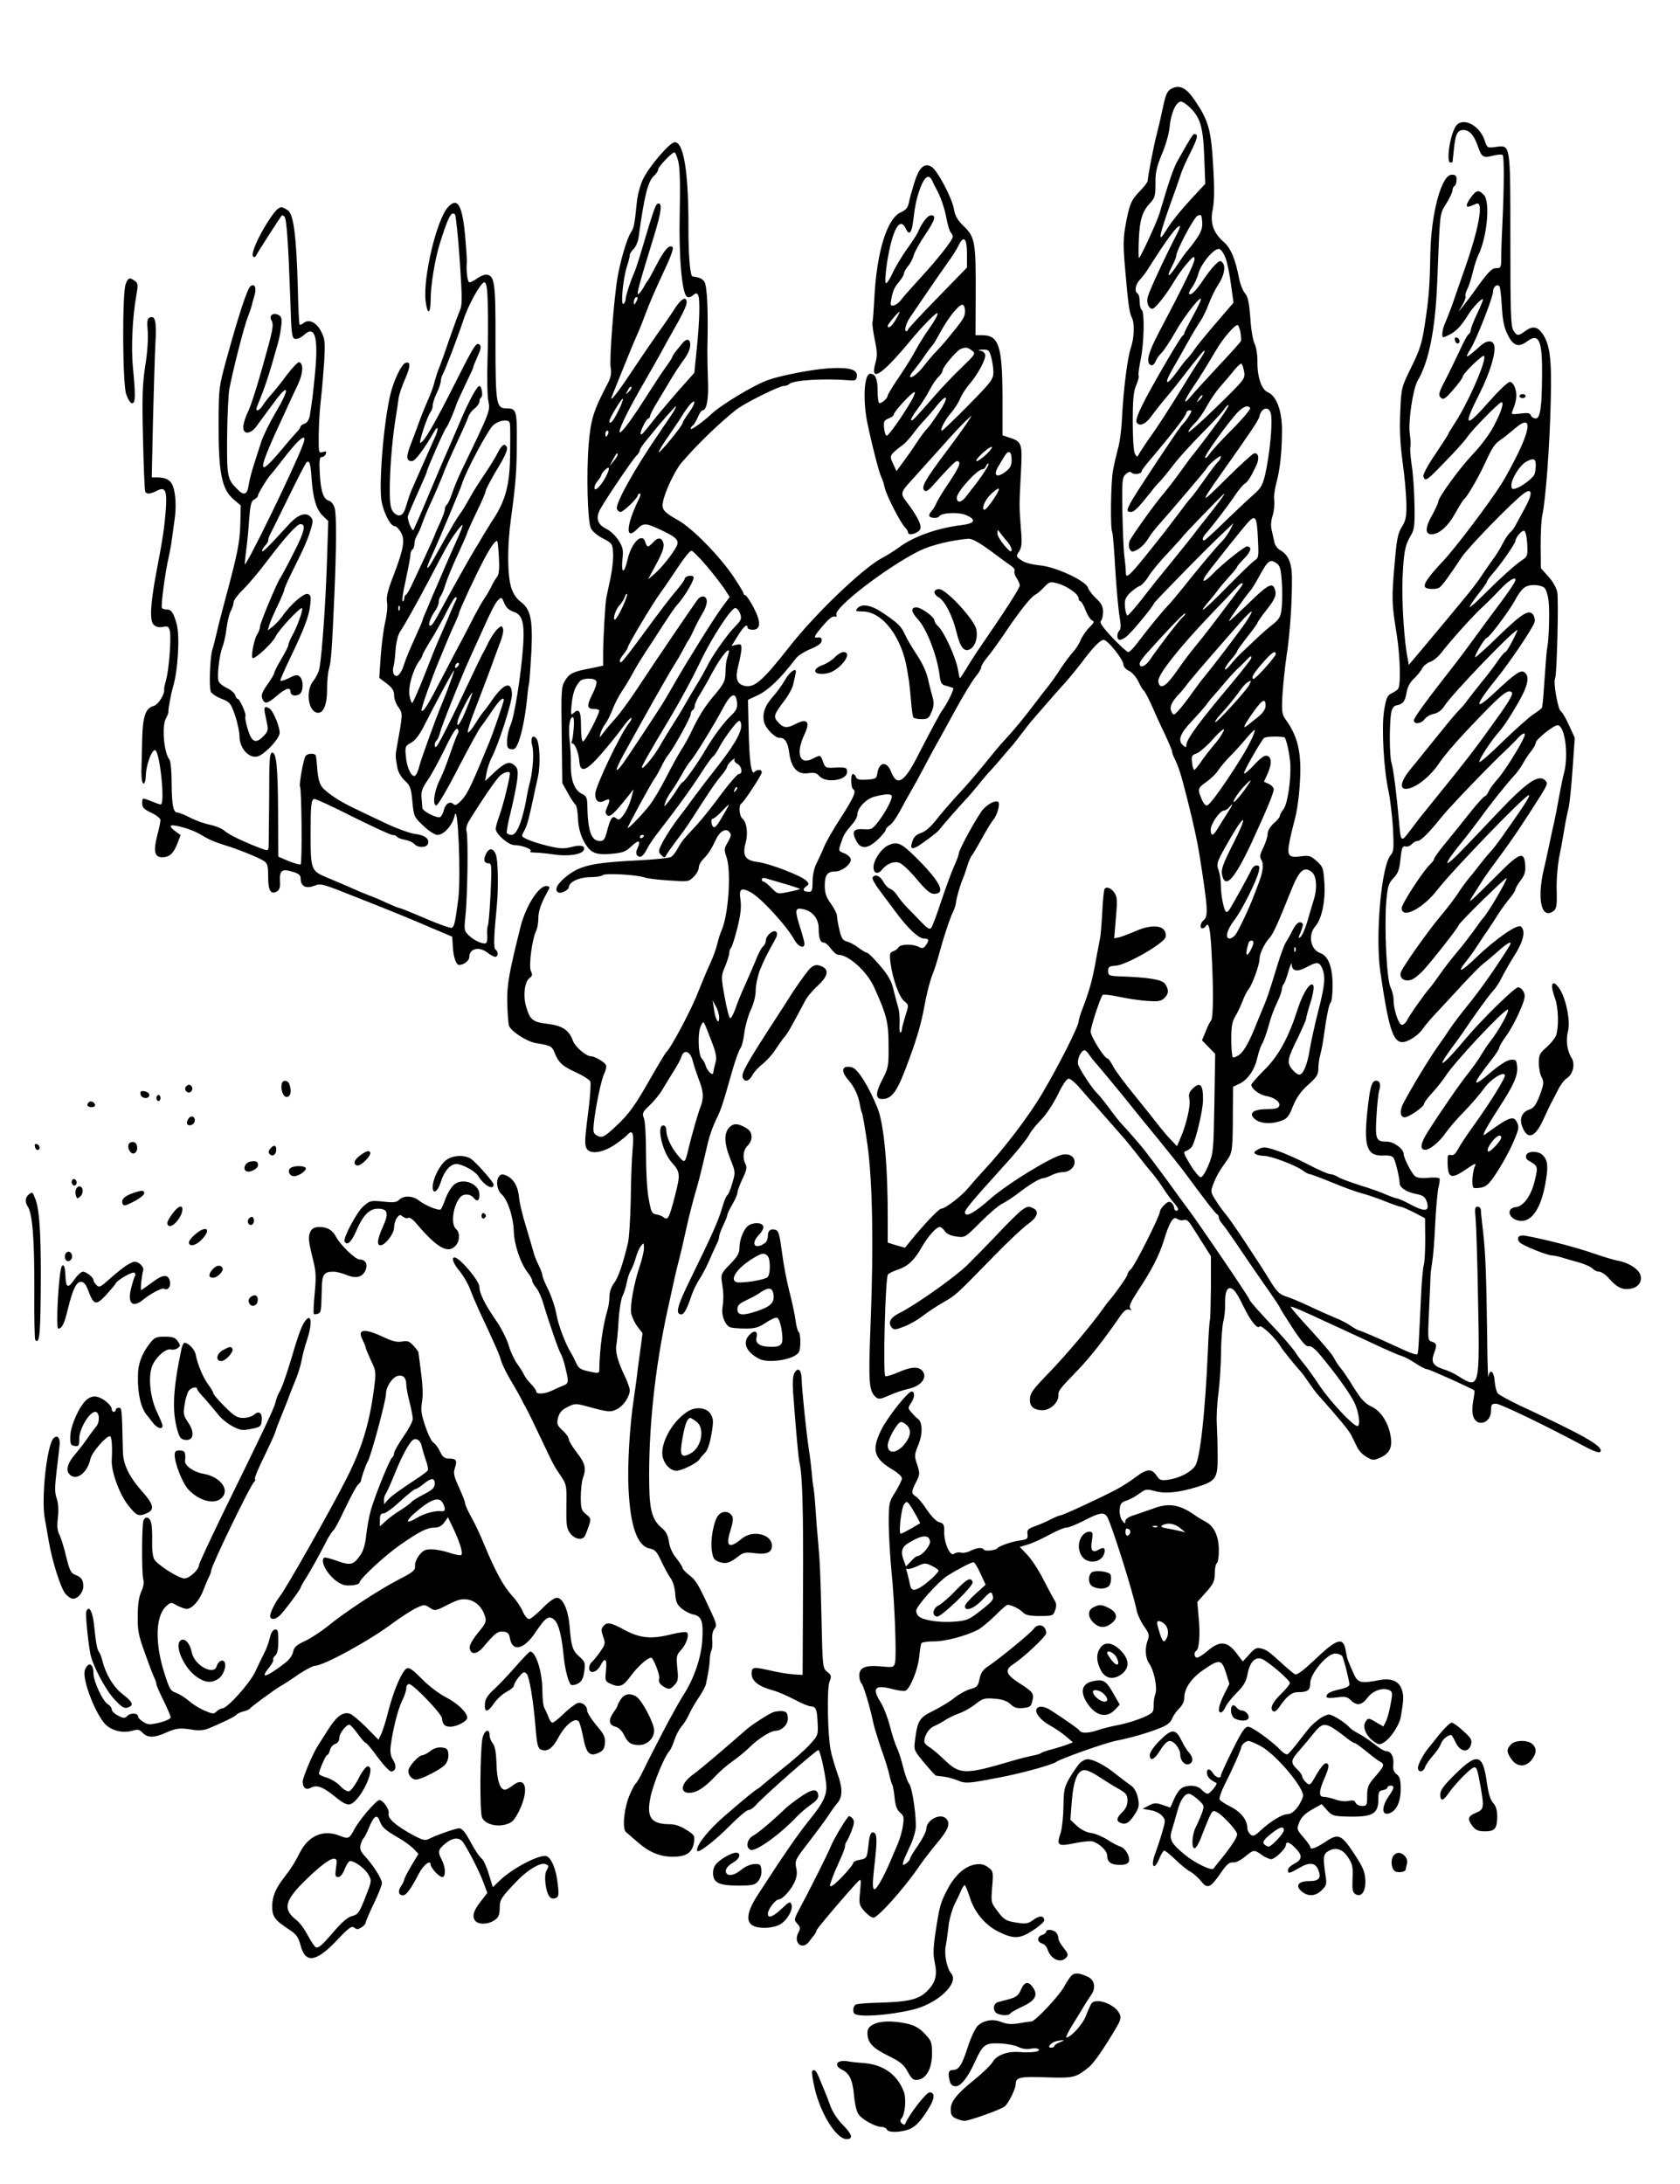
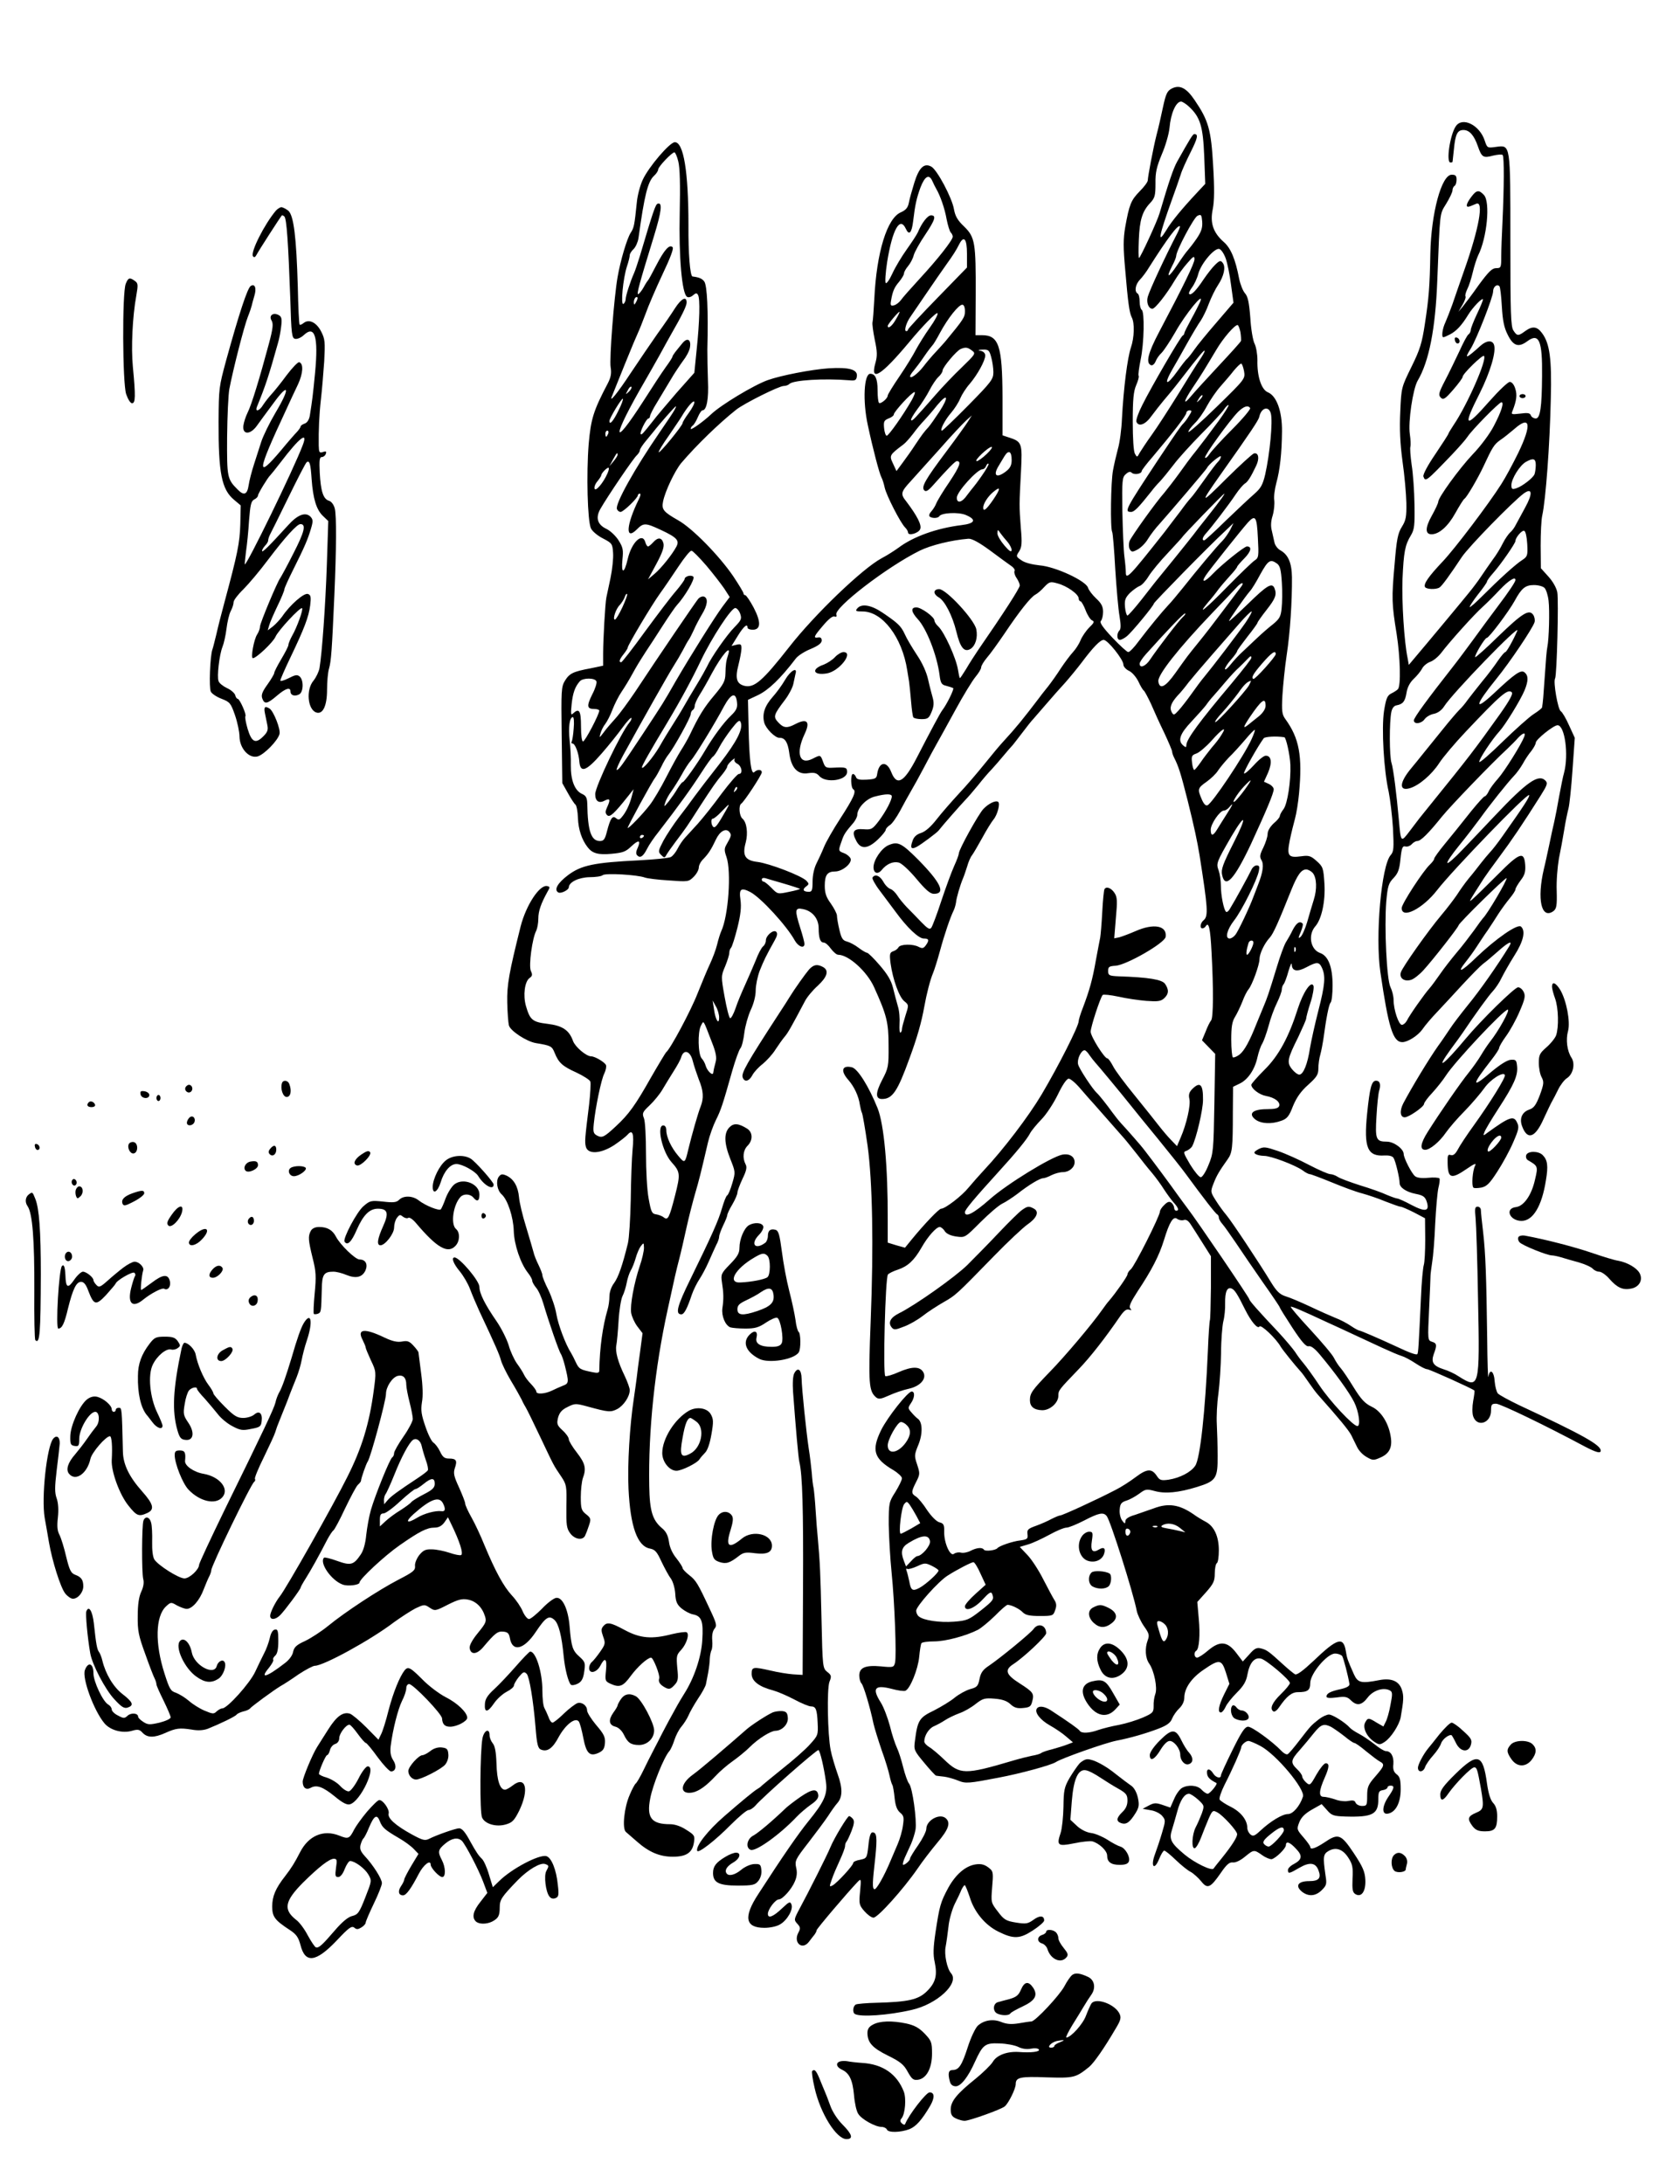
<svg xmlns="http://www.w3.org/2000/svg" viewBox="0 0 827 1075" version="1.0">
  <g transform="translate(0 1075) scale(.1 -.1)">
    <path d="m5768 10314c-22-11-29-26-43-91-9-43-23-105-32-138-16-63-42-201-43-223 0-8-18-32-40-54-43-44-51-65-71-176-10-59-10-101 0-210 14-167 21-212 32-234 15-27 13-100-4-149-17-51-36-198-44-349-2-52-11-120-20-150-8-30-19-77-24-105-11-56-14-288-4-304 3-6 10-88 15-183 6-94 15-198 21-231 7-42 7-63 0-70-15-15-14-47 2-47 6 0 22 8 34 18 24 19 133 151 133 161 0 6 270 282 350 356l42 40-16-33c-10-18-27-43-39-55-25-24-123-141-195-232-26-32-58-71-72-85-30-32-92-107-145-177-21-29-44-53-51-53-6 0-41 32-78 71-48 51-64 75-57 82 6 6 11 26 11 45 0 26-8 42-34 66-18 17-37 41-40 53-11 34-161 104-239 110-37 4-73 13-89 25-27 18-27 20-11 44 13 21 15 40 8 117-8 107-8 112 1 277 7 139 5 146-61 167l-30 10v189c-1 252-18 304-101 304h-32l1 198c1 258-3 284-57 337-33 31-44 52-50 85-9 55-83 195-112 210-35 19-60-5-83-79-11-36-24-81-27-99-5-25-15-36-39-47-68-28-120-197-131-425-3-58-7-110-9-117s3-45 11-85c13-60 13-81 3-116-27-96 29-61 166 103 67 81 134 149 140 143 4-4-13-36-38-71s-55-84-68-108c-12-24-48-83-80-130-33-48-59-91-59-96 0-15-36-44-43-36-4 3-7 32-7 63 0 55-11 80-36 80-31 0-38-134-12-253 24-113 57-239 67-257 5-9 12-31 16-50 8-38 78-175 101-197 8-8 14-19 14-24 0-19 53-4 60 17 8 20-16 66-69 136-29 36-27 46 22 99 23 26 88 98 144 160 55 63 114 125 129 139l28 25-19-30c-10-16-58-83-106-147-106-141-125-176-109-192 8-8 19-2 42 24 71 80 110 120 118 120 24 0 15-25-36-102-31-45-60-93-65-106s-16-30-24-39c-8-8-13-19-10-24 8-11 42-12 49 0 11 17 94 21 130 6 55-23 46-42-21-50-121-15-237-56-311-112-18-13-55-37-82-51-95-51-331-278-455-437-131-167-172-203-221-191-38 10-46 37-29 102 8 32 15 69 15 82 0 21-4 23-25 18l-24-6 31 50c29 47 48 63 48 40 0-5 11-10 25-10 41 0 42 38 5 109-18 34-37 61-41 61-5 0-9 4-9 9s-23 43-51 85c-69 101-201 236-271 275-72 41-82 53-74 92 10 51 58 151 89 189 74 87 186 196 272 264 40 31 210 116 233 116 10 0 22 4 28 10 19 19 171 28 294 18 30-3 35 0 38 19 5 34-37 46-138 40-86-6-235-35-300-58-70-25-232-123-279-168-38-36-101-81-101-72 0 5 5 13 10 16 6 4 17 22 25 41s18 34 23 34c21 0 31 58 27 145-2 50-3 119-3 155 5 193-1 314-15 334-11 15-26 21-58 25-12 2-21 111-20 254 0 262-24 407-67 407-25 0-129-122-158-185-13-28-26-77-29-110-12-117-14-126-31-152-18-29-50-136-64-218-17-96-41-403-34-443 5-30 1-50-14-79-71-135-83-175-94-297-12-149-6-381 11-417 7-15 34-37 60-50 44-23 46-26 49-71 2-26-4-82-13-125s-18-85-20-94c-6-28-16-211-16-275v-61l-62-13c-86-16-104-25-126-61-18-29-19-49-16-268l3-236 28-50c15-27 32-53 37-56 5-4 11-33 12-66 2-56 19-107 48-144 23-30 52-38 117-32 55 5 70 10 97 36 37 35 49 32 32-7-9-19-9-30-2-37 15-15 30-4 49 34 9 18 34 55 56 82 99 128 160 213 211 292 25 39 50 74 56 78 6 3 21 25 32 47 12 23 39 63 60 90 31 40 40 46 45 33 13-33-18-94-103-204-49-62-104-134-123-160-19-27-55-75-80-107-25-33-58-83-74-112-26-50-27-55-12-70 16-16 18-16 26-1 5 9 26 39 47 67 50 66 54 72 118 172 63 97 81 123 113 161 12 15 22 31 22 36 0 6 10 18 22 29 12 10 18 14 14 7s2-17 14-23c22-12 28-50 7-50-7 0-45-44-85-97-39-54-92-120-117-148-25-27-54-59-64-70s-26-34-35-52-24-37-34-42c-9-5-79-12-155-16-223-11-286-24-352-74-50-38-69-71-47-84 12-8 52 12 52 25 1 26 49 49 103 50 28 0 58 4 64 10 14 11 171 2 208-12 11-4 64-11 117-14 95-7 98-7 123 18 14 14 25 34 25 46 0 11 10 30 23 42 24 25 38 46 61 95 19 41 49 58 66 38 12-15 11-19-14-63-11-19-11-29 0-60 25-71 10-291-26-367-5-11-14-40-20-65s-22-67-35-95c-13-27-40-93-61-145-32-83-135-276-155-290-3-3-37-59-75-125-76-135-109-181-173-240-57-53-67-58-92-45-18 10-20 18-16 58 8 80 37 220 52 248 7 15 11 33 8 41-6 14-54 43-73 43-24 0-78 46-89 75-19 54-52 76-126 85s-86 19-106 88c-15 53-6 119 17 137 15 10 16 17 7 36-11 26 7 161 27 198 5 11 10 37 10 59 0 37 13 74 45 132 13 22 13 25-1 28-37 9-104-93-131-198-57-228-68-288-66-375 1-49 5-100 8-112 6-27 88-81 134-88 73-12 78-15 91-47 20-50 39-67 108-98 34-16 65-36 68-44 3-9 0-59-6-113-21-170-22-183-16-208 10-39 74-35 141 9 28 19 57 42 64 50 25 29 33 6 25-72-4-43-8-153-9-247-2-93-8-190-14-215-27-110-47-167-68-196-14-18-23-45-23-66 0-19-4-48-9-64-24-82-39-186-41-302 0-10-9-12-32-7-61 12-68 16-83 48-8 18-19 39-24 47-27 42-63 138-72 190-5 32-23 85-39 119-17 33-30 66-30 73 0 8-9 30-19 51-10 20-22 49-25 64-4 16-21 72-37 126-17 54-32 118-34 143-5 54-26 90-62 107-21 9-27 8-38-6-15-21-8-67 15-87 29-26 57-111 59-179s33-160 70-207c12-15 21-32 21-39 0-6 9-22 19-34 11-12 27-48 36-79 26-88 77-236 86-247 4-6 13-31 19-55 21-84 21-90-8-101-15-6-40-17-56-25-34-16-76-19-76-4 0 6-12 22-26 37-14 14-30 35-35 47-5 11-21 36-35 55-13 19-32 59-40 89-9 29-35 82-59 117-58 84-85 138-85 170 0 30-97 144-122 145-18 0-6-31 25-68 18-22 41-61 51-88s31-76 46-109c82-174 99-215 106-241 4-16 25-60 48-99 23-38 47-81 54-95 6-14 16-32 21-40s37-73 71-145c68-143 63-135 103-194 26-39 27-47 25-146-1-92 1-109 19-133 22-30 61-36 73-12 4 8 13 31 19 50 11 32 10 37-14 56-23 18-26 28-26 85 0 35 5 77 10 92 18 48 12 73-29 126-22 28-40 58-40 66 0 9-14 29-31 44-27 25-29 32-22 62 7 25 18 39 47 53 36 18 40 18 99 2 102-28 113-29 146-12 31 17 61 61 61 93 0 10-11 40-24 68-35 72-48 122-42 153 3 15 8 69 11 120 3 52 12 106 19 121 8 15 17 45 21 66 4 22 13 49 20 61 7 11 18 39 24 60 6 22 17 48 25 59 15 19 15 19 16-8 0-15-9-56-21-90-28-84-48-192-42-230 3-18 16-47 30-66l26-34-12-91c-7-50-15-109-17-131-3-22-9-67-14-100-20-132-32-326-26-445 9-184 43-281 105-293 26-5 35-16 57-64 15-31 35-69 46-83 11-16 20-47 22-75 2-38 8-53 30-72 16-13 41-27 57-30 43-8 52-34 46-127-5-85-41-189-89-264-13-21-28-46-34-57s-26-47-44-80-41-78-52-100c-12-22-25-49-31-60s-24-47-40-80-33-62-38-65c-4-3-18-28-29-55-28-63-38-167-19-183 8-7 32-28 54-47 60-53 113-75 177-75 67 0 96 20 104 70 5 33 3 37-37 62-27 18-57 28-80 28-93 0-117 32-98 128 12 64 67 202 94 232 7 8 18 33 25 55s22 51 34 65 28 39 35 55c7 17 28 54 47 83 20 29 37 61 39 71s7 36 11 57c4 22 8 53 8 69 1 17 5 35 8 41 4 6 6 29 4 50-2 24 2 45 11 56 13 15 11 25-22 95-61 131-69 143-102 169-18 14-33 30-33 35 0 6-14 27-31 49-19 23-33 54-36 81-5 31-14 50-35 67-46 39-60 84-62 207-5 271 27 579 91 870 33 152 42 192 56 245 8 30 24 100 36 155s32 132 43 170c19 65 26 92 63 251 8 34 26 84 39 110 25 50 33 74 81 244 15 52 33 102 40 110s15 42 19 75 18 83 31 112c15 31 25 70 25 97 0 25 9 69 20 98 20 50 31 73 73 148 13 23 16 35 8 43-13 13-51-18-51-43 0-10-6-23-14-29-8-7-24-37-36-69-13-31-36-85-52-120s-38-87-47-115c-10-29-22-51-27-49s-17 49-27 105c-18 100-18 102 3 151 11 27 20 56 20 65 0 10 4 21 9 26 5 6 19 50 31 98 16 64 20 102 15 138-8 54 3 61 48 38 53-28 180-167 219-238 17-31 48-43 48-17 0 7-9 42-20 76-29 91-27 103 12 95 47-9 78-47 78-95s8-70 25-70c8 0 23-13 35-30 12-16 28-30 36-30 51 0 142-82 177-160 62-137 71-173 71-285 1-105-1-113-32-172-33-64-33-93 0-93 51 0 76 37 135 200 38 103 59 177 73 255 11 62 29 132 43 165 6 14 21 61 33 105 24 89 52 169 67 200 6 11 11 30 13 42 2 24 21 87 34 118 5 11 14 38 21 60 6 22 17 47 24 55 6 8 29 47 50 85 21 39 46 79 55 90 20 23 35 81 23 88-13 8-47-9-72-35-24-25-121-200-121-219 0-6-10-34-23-62-13-29-41-105-63-171-21-65-44-125-49-132-8-12-18-6-50 27-22 23-54 56-71 73-16 17-38 43-47 58-9 14-24 29-34 32s-26 19-35 36c-17 30-41 39-53 20-3-5 13-35 37-66 24-32 58-78 77-103 56-77 113-131 138-131 26 0 29-8 10-34-11-15-17-16-35-7-28 15-89 14-99-2-4-8-16-17-27-20-16-6-18-14-12-60 11-78 42-166 68-186 22-18 22-19 5-71-9-29-17-58-17-66 0-7-3-15-7-17-5-3-6 16-5 42 2 27-1 66-8 87-6 21-17 62-24 91-9 37-28 68-66 112-29 34-57 61-62 61s-24 11-41 24c-18 14-43 27-57 31-21 5-28 15-38 58-7 29-12 60-12 70 0 9-14 36-30 59-23 31-30 52-30 88 0 53 13 70 51 70 36 0 85 41 76 64-4 9-18 21-32 26-29 11-29 12-12 59 11 34 18 44 60 93 9 12 17 28 17 36 0 34 44 81 87 91 53 14 83 14 83 1 0-19-29-74-63-120-32-42-37-45-76-42-50 4-60-12-36-57 22-43 56-41 106 6 21 20 39 42 39 48 0 5 9 16 20 23 11 6 33 38 50 69 17 32 41 76 54 98s43 76 66 120 51 96 62 115 52 94 91 165c39 72 84 145 99 163s28 39 28 47 13 29 28 47c16 18 54 71 86 118 75 112 130 181 153 193 10 5 30 22 44 38 25 26 30 27 65 17 46-12 104-53 104-74 0-7 4-14 9-14 4 0 16-20 25-44s24-47 32-50c13-5 10-12-14-35-16-16-35-44-43-63-7-18-24-44-37-58s-40-50-60-80c-19-30-47-69-61-87s-34-42-43-55c-79-104-117-151-177-216-19-20-61-71-94-112s-89-107-126-146c-36-39-86-96-110-127-28-36-55-60-76-67-23-7-37-20-43-40-13-35-6-43 22-28 22 12 97 68 106 79 19 25 110 128 130 149 14 14 43 48 65 75 22 28 51 62 65 76 14 15 41 46 60 69s40 47 46 53c6 7 27 35 48 62 21 28 44 57 52 65 7 8 36 42 65 75 28 33 70 80 93 105 22 25 59 70 81 99 57 76 91 111 108 111 20 0 97-97 97-121 0-10 12-24 27-31 16-7 36-31 47-53 10-22 22-42 27-45 4-3 20-33 35-65 14-33 43-97 65-142 21-45 39-87 39-93 0-5 4-18 9-28 23-45 33-77 67-211 33-132 48-204 59-271 41-261 44-300 20-320-17-14-20-40-6-40 6 0 13 5 16 10 15 25 23-8 29-127 10-182 9-322-2-336-6-7-18-31-27-55l-18-43 33-34 32-33-4-244c-4-230-5-246-29-303-13-33-30-60-38-60s-31 28-52 62c-34 58-36 63-18 68 10 4 23 14 28 23 20 38 53 179 53 227 1 77-14 93-53 54-15-15-19-28-14-49 7-30-14-123-43-190l-18-42-28 29c-15 15-42 47-60 70-17 22-71 90-119 149-49 60-98 125-108 146-11 21-23 38-28 38-14 0-81 106-82 131 0 24 47 167 59 181 4 4 39 0 77-8 39-9 101-18 138-21 56-4 71-2 87 12 24 22 25 43 5 72-15 21-79 32-230 37-45 2-50 5-50 26s5 24 37 26c54 4 242 112 246 142 8 56-59 68-149 28-30-13-65-26-79-30l-25-5 8 99c8 86 7 104-7 125-16 24-40 33-49 18-3-5-8-55-11-113s-8-114-10-125-12-60-21-110c-17-98-32-150-64-235-12-30-21-60-21-67 0-24-98-218-182-360-64-108-189-272-284-373-23-25-57-63-76-86-33-41-115-104-135-104-11 0-83-76-143-149l-35-43-43 12-42 13v111c1 261-18 471-50 551-44 109-98 194-126 201-49 12-58-17-18-62 29-33 51-80 57-123 3-16 7-34 10-39 3-4 16-78 28-163 24-177 30-489 15-864-12-309-9-343 27-374 13-10 24-8 64 10 26 12 70 27 98 33 57 13 89 51 69 83-17 27-55 27-119-1-31-14-62-23-67-20-12 8 0 484 13 500 5 6 27 17 49 24 48 16 80 45 116 108 31 55 73 102 90 102 6 0 18-9 25-21 9-13 29-22 57-26 43-6 43-5 119 71 42 42 90 83 107 91s50 30 73 47c57 45 112 78 128 78 7 0 26 7 41 15 16 8 41 15 56 15 31 0 58 23 58 49 0 28-26 44-61 37-54-11-270-143-356-219-78-69-123-93-123-64 0 12 45 66 165 198 85 93 140 160 155 189 7 14 33 45 56 69 24 24 60 79 81 122 24 50 44 79 54 79 9 0 36-23 60-52 24-28 55-63 68-77 28-32 110-125 146-166 14-16 42-52 63-78 20-26 53-68 73-91 20-24 46-60 59-81 13-20 34-49 46-63 25-27 30-42 14-42-5 0-10 6-10 14 0 7-6 19-13 25-10 8-19 6-35-10-12-11-22-26-22-33 0-21-125-270-144-285-9-7-16-19-16-25 0-9-56-89-91-130-6-6-20-25-32-42-52-74-184-230-258-306-89-92-99-106-99-141 0-31 20-48 60-49 38-1 80 36 80 71 0 27 1 28 100 131 57 59 131 154 203 259 20 29 32 38 45 34s14-3 6 6 1 30 36 84c69 104 106 175 130 253 27 89 46 119 65 104 8-6 22-9 32-6 12 4 23-3 35-22 10-15 36-56 58-91l41-65v-154c-1-85-3-157-5-161-2-3-7-71-10-151-13-299-38-529-62-565-21-32-75-60-131-69-37-5-44-3-58 18-25 38-48 37-104-5-29-22-73-50-99-63-92-48-262-126-273-126-5 0-24-8-42-17-18-10-52-25-77-34-39-14-45-19-42-41 3-23-1-26-35-31-38-4-104-27-113-38s-60-17-66-8c-8 13-35 11-66-5-15-8-36-12-48-9-11 3-26 0-34-6-18-15-49 53-48 108 1 35-3 42-23 47-15 4-39 28-61 60-19 30-44 60-55 67-24 15-24 23 1 72 19 37 19 42 5 85-15 44-14 49 6 98 22 54 21 113-4 129-7 5-20 18-30 30-18 20-18 23-3 45 19 27 21 58 4 58-19 0-118-125-150-189-49-100-37-141 60-198 23-14 42-32 42-40 0-9-15-39-32-67-32-50-33-54-33-161 1-60 7-166 14-235 15-147 25-411 17-445-6-23-9-24-69-18-77 7-107-6-107-45 0-16 5-33 11-39 10-10 42-116 59-198 5-22 23-80 40-130 18-49 35-106 39-126 4-19 10-40 14-46 3-5 8-34 11-64 4-39 12-59 27-72 18-15 20-23 14-63-3-25-15-67-26-92-11-26-27-63-35-82-32-77-71-145-80-140-10 6-10 26 5 158 10 98 7 122-14 122-9 0-16-21-20-64-7-63-8-64-41-71-19-3-34-10-34-16 0-12-78-97-101-110-17-9-17-7-4 30 7 21 25 63 39 93s26 62 26 70 3 18 7 22 15 28 25 53c13 34 15 50 6 60-6 7-14 13-18 13-8 0-73-107-92-153-14-35-108-222-153-305-27-51-27-53-10-72 16-17 16-24 5-44-26-49 19-88 52-45 10 13 22 29 28 36 5 7 10 16 10 21 0 7 152 186 201 237 18 19 19 18 13-46-6-60-5-67 21-97 15-17 35-32 45-32 21 0 146 139 216 240 24 36 69 94 99 130 56 66 66 98 40 120-30 25-95-11-95-53 0-12-18-48-40-80-22-31-40-61-40-66 0-11-29-35-35-30-2 3 2 18 9 34 8 17 21 47 31 68 9 21 19 53 22 71 7 46-15 207-32 226-7 8-20 45-29 81-9 37-23 80-31 96-8 17-24 64-34 106-11 41-31 94-45 116-45 71-30 89 55 67 29-8 59-12 66-9 23 9 62 105 68 167 3 32 8 63 11 67 3 5 31 9 63 9 56 0 156 27 215 57 17 9 54 40 84 69 29 30 57 54 62 54 18 0 58-19 75-37 14-14 34-18 84-18 62 0 66 1 75 28 8 21 7 34-3 50-8 12-32 58-55 102-22 44-57 98-78 120l-38 40 40 12c22 6 69 28 104 47 36 20 74 36 86 36 11 0 50 16 87 35 73 38 95 42 111 22 18-21 131-378 148-467 4-19 20-53 36-76 25-35 27-44 18-68-15-40-12-88 7-115 25-36 42-121 30-151-5-14-9-40-8-58 0-31-3-35-53-57-30-13-82-29-117-36-35-6-81-18-102-25-44-16-83-18-92-4-6 9-49 40-144 102-31 19-57 22-67 7-12-19 17-56 65-83 25-14 61-38 79-54l34-29-29-11c-15-6-48-16-73-23-25-6-49-14-55-19-5-4-26-10-45-13-19-4-60-14-90-23-243-72-264-71-343 5-26 25-59 53-73 61-13 8-24 20-24 27 0 29 22 64 47 75 16 7 40 20 55 30s46 25 70 34c24 8 60 29 81 46 35 27 44 30 93 26 38-3 61-11 78-27 18-17 33-22 62-19 32 3 39 7 45 31 11 40 6 47-61 90-68 43-76 66-33 94 54 35 163 138 163 153 0 40-39 53-62 21-15-21-165-144-220-181-29-19-40-34-46-65-7-35-12-41-46-50-21-6-55-25-75-41-20-17-66-45-103-64-73-35-81-48-94-150-6-44-4-48 46-108 28-34 55-63 58-63 4-1 22-3 40-5 17-2 48-11 68-19 38-16 53-14 199 14 107 20 261 62 283 77 29 19 242 94 297 105 68 13 147 36 207 59 42 16 60 29 68 50 6 15 22 38 36 51s24 34 24 51c0 47 35 98 96 139 77 53 88 51 109-15l17-55-26-52c-27-55-33-89-16-89 6 0 16 12 23 27 6 15 32 47 56 71 33 33 46 55 52 90 11 58 35 85 67 77 27-7 141-104 142-120 0-6-20-31-45-55-43-42-56-72-36-85 6-3 18 6 28 21 37 54 62 74 92 74 48 0 61 9 61 45 0 46 83 145 122 145 15 0 30-6 35-12 7-11 29-95 36-138 1-10-13-18-43-25-51-11-70-21-70-37 0-7 17-8 50-4 42 6 53 3 70-14 29-29 54-25 83 14 27 35 77 51 108 35 14-7 15-16 4-71-6-35-17-73-24-85l-11-22-33 19c-40 25-44 25-57 0s8-70 45-94c24-16 28-16 51-1 31 20 71 82 79 120 15 86 16 106 6 137-14 43-52 59-113 47-87-17-104-13-123 29-31 70-34 77-40 115-12 72-42 63-159-49-51-48-82-71-91-66-7 4-33 25-57 47-72 66-82 73-109 80-22 6-33 1-59-29l-32-35-32 42c-44 58-81 61-138 13-23-20-48-36-55-36-14 0-18 26-4 34 14 9 20 77 12 160l-7 80 43 48c37 42 43 55 43 93 0 24 5 47 10 50 6 3 10 32 10 63 0 69-23 119-65 141-17 9-44 25-60 37-70 48-124 56-195 29-25-9-66-23-92-32-32-9-48-20-48-31-1-15-3-14-16 3-8 11-14 35-12 54 2 28 8 36 33 44 17 5 45 21 63 34 31 23 36 24 77 13 51-14 116-8 207 20 94 29 103 42 102 153 0 51-2 121-4 157s1 103 8 150c6 47 12 137 13 200 0 63 6 133 11 155 6 22 10 63 9 90-1 56 10 81 32 72 15-6 29-28 66-103 30-60 62-98 71-84 7 12 82-59 105-100 9-15 69-90 100-124 6-6 22-29 38-52 15-22 35-49 45-60 105-118 151-174 164-199 8-16 21-43 29-59 8-17 28-38 46-48 29-17 35-18 66-4 44 18 61 48 54 98-9 69-47 131-94 153-34 16-53 37-89 95-25 41-54 84-64 95s-25 34-33 50c-8 17-61 79-116 139-56 60-99 111-97 113 3 4 48-15 181-77 33-15 92-42 130-60 39-18 102-47 140-65 39-18 81-36 95-40s44-20 68-36 49-29 57-29c11 0 222-95 233-105 2-2-1-25-6-52-5-28-5-60 0-75 19-56 88-34 88 28 0 30 3 34 25 34 21 0 245-108 439-212 54-28 76-34 76-19 0 28-89 78-400 223-52 25-100 51-107 59-6 8-13 34-15 58-3 51-24 67-31 24-2-15-5 71-6 192-4 303-8 415-20 520-6 50-11 98-11 108 0 9-7 17-16 17-13 0-15-9-10-57 3-32 9-211 12-399 9-437 7-444-96-379-19 13-52 28-72 34-53 17-64 35-50 75 17 45 15 54-9 61-21 7-21 10-14 159 4 83 7 158 7 166s4 38 8 65c5 28 12 113 15 190 4 77 11 157 16 178 5 20 8 41 5 46-3 4-28 6-56 3-31-3-55 0-64 8-17 13-56 90-56 109 0 25-48 61-83 61-53 0-58 11-51 124 3 56 9 112 13 126 10 31 4 50-15 50-22 0-31-34-44-162-17-167 1-212 86-206 22 1 39-3 44-12 10-15 30-100 30-124 0-22 33-44 79-53 36-7 46-14 54-37 16-49-5-54-74-18-33 18-65 32-70 32s-28 8-52 18c-23 11-82 32-132 47-49 16-99 34-110 42-11 7-27 13-36 13-10 0-56 20-104 45-47 25-116 56-154 69-62 21-70 22-96 9-21-12-25-17-14-24 8-5 27-9 42-9 33 0 150-44 189-71 14-11 30-19 36-19 5 0 53-18 107-40 53-22 120-47 148-54 29-8 81-25 116-40 36-14 69-26 75-26s36-13 66-28l55-29 1-104c0-57-3-114-7-126s-11-84-14-160c-11-237-13-274-18-279s-39 7-102 37c-86 40-177 79-183 79-4 0-23 10-42 23s-53 31-75 39c-22 9-79 34-125 56-47 22-101 45-122 51-28 9-44 25-70 67-60 99-199 308-222 334-12 14-35 45-50 69-27 43-28 44-12 85 15 39 28 61 70 120 22 31 25 54 25 229l1 127 33 16c40 19 74 69 87 129 6 26 16 56 24 68 7 12 21 51 31 87 9 36 28 87 41 113 13 27 24 56 24 66 0 9 4 21 9 26 5 6 16 35 24 65 9 30 16 45 16 32 1-33 27-38 73-13 51 27 62 27 76-4 18-40 15-82-18-210-17-66-35-148-41-183-12-80-33-132-53-132-8 0-24 12-36 27-26 33-23 50 31 158 21 45 39 85 39 91s9 41 21 78c12 36 18 74 15 83-11 28-51-31-77-112-44-139-94-232-164-301-36-36-65-69-65-74 0-19 39-49 72-55 44-8 72-30 65-50-5-11-21-15-60-15-70 0-94-22-57-51 28-21 79-24 128-6 28 10 38 22 57 72 18 43 39 73 75 105 42 38 50 50 50 80 0 19 4 51 10 70 5 19 11 51 14 70 15 112 28 176 36 184 6 6 10 44 10 85 0 91-21 146-62 160-47 17-60 89-23 131 31 35 50 123 45 208-5 79-7 85-38 113-29 26-39 29-75 24-65-9-73 1-58 77 7 34 19 83 26 108s16 81 20 125c17 185 1 271-68 366-16 22-18 39-14 115 3 49 12 139 21 199 17 111 27 266 26 384-1 71-19 111-57 132-13 7-26 24-29 38s-9 41-13 58c-6 22-5 47 4 75 7 24 10 57 8 75-3 17 2 55 10 85 18 65 27 147 28 255 1 99-27 175-70 192-32 14-53 79-51 158 0 29-6 65-14 81-8 15-18 73-21 128-6 76-12 104-26 120-10 11-23 43-29 72-18 95-41 151-76 181-52 46-68 94-54 161 8 39 9 102 2 215-10 177-23 222-91 322-41 61-74 77-113 57zm85-89c56-52 69-98 75-245l5-135-42-45c-72-77-125-141-149-182-47-77-37-29 28 152 17 47 36 101 42 120 5 19 28 69 49 111 35 70 39 89 18 89-7 0-20-21-84-135-19-34-41-99-87-255-12-41-95-220-101-220-3 0-3 41-1 90 4 98 17 140 57 182 22 24 25 36 25 95-1 55 6 82 31 143 18 41 35 100 38 130 6 72 32 130 57 130 6 0 24-11 39-25zm-2514-270c8-31 10-115 7-253-5-216 11-398 36-413 7-5 20-1 29 7 14 12 19 13 25 2 11-17 8-132-7-273l-11-110-87-98c-47-55-101-118-118-141-48-61-55-68-59-63-7 7 28 77 38 77 4 0 8 6 8 13 1 6 16 37 35 67 18 30 48 80 66 110 17 30 45 71 60 92 16 20 32 49 35 66 8 41-13 53-38 21-11-13-26-32-34-42-7-9-14-20-14-23 0-4-15-27-34-53-18-25-66-98-106-161-163-254-159-187 5 95 19 33 51 89 71 125 19 36 46 83 58 105 53 92 76 139 76 156 0 33-26 20-57-28-17-27-56-84-88-128-31-44-89-130-130-191-65-99-110-154-92-113 3 8 31 77 62 154s61 148 66 158 21 50 36 90c14 40 52 128 84 196 40 84 56 128 50 134-16 16-41-13-81-90-19-37-37-70-40-73s-13-18-22-35c-9-16-21-31-26-33-10-3 5 51 77 285 38 124 43 169 18 160-10-3-22-37-87-257-11-36-24-74-29-85-18-40-41-111-41-127 0-9-5-20-11-24-15-9-2 126 17 184 8 23 14 49 14 56s9 21 19 30c10 10 21 34 24 54 29 211 46 279 77 307 11 10 20 24 20 31 0 13 67 84 80 84 4 0 13-20 19-45zm1251-97c6-13 14-30 19-38 19-32 42-97 51-150 6-30 15-59 20-64 6-6 10-15 10-21 0-17-75-112-161-205-43-47-86-95-94-107-8-11-23-23-34-26-16-4-19 0-15 22 8 47 16 66 40 94 13 16 24 34 24 41s9 23 20 36 24 37 28 54c5 17 30 62 56 100 50 75 56 96 29 96-17 0-46-38-65-84-5-11-29-48-54-83s-57-88-71-119-29-52-33-47c-4 4-1 51 7 103 26 161 63 227 92 164 16-35 29-21 36 37 10 84 17 113 36 166 22 57 43 68 59 31zm1301-282c-17-25-37-50-44-58-7-7-30-39-51-71-43-65-58-70-27-8 12 22 21 45 21 51 0 26 87 190 105 198s20 5 23-29c2-30-4-49-27-83zm-98 21c-58-112-133-273-143-308-8-28 4-59 23-59 14 1 70 72 110 140 15 25 42 63 62 85 29 34 35 37 35 19 0-20-53-129-174-358-56-106-67-154-39-164 7-2 17 7 22 20s18 31 29 41c11 11 41 56 67 101 50 90 146 207 123 151-7-16-27-56-45-88-18-33-33-63-33-67 0-5-4-10-8-12-10-4-156-255-199-342-19-37-32-74-29-82 11-27 45-14 75 29 17 23 43 56 58 74 15 17 53 63 83 102 98 127 120 153 120 143 0-5-11-24-24-43s-61-95-106-169c-46-74-104-164-130-200s-52-76-60-89c-12-23-13-23-23-5-7 11-11 76-11 159 0 109 4 149 17 179 9 21 15 42 12 46-3 5 2 40 10 80 17 81 20 236 5 245-5 3-10 21-10 40s-4 37-10 40c-17 10-11 45 11 68 12 12 33 40 46 62 90 142 141 210 151 201 2-2-5-20-15-39zm-1033-95v-69l-145-149c-80-82-145-152-145-156 0-5-4-8-9-8-12 0 0 42 21 71 9 13 38 56 64 94 60 88 83 121 114 165 31 43 47 68 62 98 23 45 38 26 38-46zm1274-25c8-23 20-81 26-130l12-87-84-98c-46-53-95-113-108-132s-29-39-35-45c-7-5-29-34-49-62-55-77-70-69-23 12 10 17 41 71 68 120 28 50 59 102 70 117 10 15 29 53 40 84 12 31 32 72 45 91 29 44 39 89 23 109-10 13-15 12-36-8-13-12-39-45-58-73-37-56-62-81-71-72-4 3 3 17 13 31 11 14 26 45 32 69 15 53 82 130 104 121 9-3 23-24 31-47zm-2903-214c-8-15-10-15-11-2 0 17 10 32 18 25 2-3-1-13-7-23zm1619-45c0-30-7-40-96-148-7-8-28-32-47-52s-47-53-62-73c-28-36-65-63-65-47 0 4 8 17 18 28 9 11 33 42 51 69 19 28 38 52 41 55 4 3 21 31 38 63 39 72 91 137 109 137 8 0 13-12 13-32zm-341-42c-18-32-39-47-39-30 0 8 54 72 58 69 2-1-7-19-19-39zm1697-60c3-19 4-39 3-44-2-6-52-61-110-123-59-63-119-129-134-147-44-53-40-29 7 41 44 65 56 86 116 186 33 56 89 121 104 121 4 0 10-16 14-34zm-1321-92c19-14 17-17-50-82-39-37-97-98-130-136-106-121-114-130-120-124-3 3 11 27 31 54 20 26 47 68 60 94 13 25 32 54 44 65 11 10 20 24 20 31 0 16 68 97 89 106 24 10 34 9 56-8zm94-31c6-21 11-55 11-75 0-35-10-48-123-163-68-69-127-125-130-125-13 0 15 54 45 88 17 20 37 51 45 71 8 19 29 52 47 72 38 45 76 114 76 139 0 11-9 20-22 23-17 3-14 5 9 6 29 1 33-3 42-36zm1245-70c6-38 6-38-134-175-77-75-140-131-140-124s14 25 31 42c17 16 44 54 60 85 17 31 47 75 67 97 20 23 50 57 65 77 16 19 32 35 37 35 4 0 10-17 14-37zm-3028-101c-18-16-18-16-6 6 6 13 14 21 18 18 3-4-2-14-12-24zm1392-42c-43-75-113-174-123-175-5 0-11 17-13 38-3 32 0 38 22 47 14 5 26 14 26 20 0 13 89 110 102 110 5 0-2-18-14-40zm1418 2c-17-16-18-16-5 5 7 12 15 20 18 17 3-2-3-12-13-22zm-1282-59c-21-32-45-66-53-75-22-24-32-37-66-88-16-25-44-64-61-87l-31-42-17 37c-19 40-18 42 51 94 10 7 31 31 48 53 16 22 41 52 55 66 14 15 43 48 64 75 52 62 58 41 10-33zm-1581 3c-24-49-43-71-43-48 0 13 61 114 66 109 3-2-7-30-23-61zm348-8c-17-23-31-46-31-51 0-12-112-149-117-143-3 2 19 39 49 81 29 43 58 85 63 94 29 49 59 83 63 73 2-7-10-31-27-54zm2608-40c-69-93-62-84-111-147-24-29-62-81-86-115-24-33-56-74-70-91-42-47-162-215-172-239-4-13-4-29 1-39 9-15 13-16 39-2 15 8 39 31 51 52 13 21 38 54 56 73 49 55 231 268 235 277 7 17 68 66 68 56 0-7-6-18-13-25-8-7-38-47-67-88s-59-82-67-90-31-37-51-65c-21-27-57-75-80-105-173-219-190-237-190-197 0 12-3 47-7 77s-8 130-10 222c-2 153-1 169 17 184 13 12 22 14 29 7 12-12 49-6 49 8 0 4 24 36 53 69 98 116 167 205 167 218 0 6 7 12 15 12 13 0 13-4-2-27-9-16-22-32-28-38-11-10-35-45-125-180-161-244-167-255-132-255 16 0 37 22 102 104 8 11 26 32 40 46 14 15 44 52 67 82 23 31 84 98 136 151 52 52 103 107 112 121 10 15 20 24 23 22 2-3-20-38-49-78zm-2678 55c-5-10-39-61-75-113-121-176-219-351-209-376 3-8 11-14 18-14 14 0 85 69 85 82 0 4 4 8 10 8 5 0 3-12-5-27-63-128-68-207-10-149 33 33 42 33 119-3 79-37 92-52 75-83-21-39-74-105-107-133l-32-27 41 76c30 56 39 83 35 101-8 30-27 32-51 5-10-11-21-20-25-20s-10 9-13 20c-14 52-68 1-87-82-17-74-33-75-26-3 5 48 3 60-19 95-14 22-41 48-61 57-43 21-53 54-29 97 34 60 166 255 181 266 7 7 14 18 14 24s14 27 30 46 33 40 37 45c25 33 106 125 110 125 2 0-1-8-6-17zm2833 8c3-5-36-52-88-104s-102-107-112-122-20-23-22-17c-3 11 119 180 163 225 28 27 49 34 59 18zm102-27c10-40-5-197-28-300-12-50-21-67-53-95-22-19-85-78-140-131-55-54-103-98-107-98-13 0-9 15 10 36 24 26 111 139 146 192 16 24 36 46 43 51 15 8 31 34 57 89 17 36 11 65-11 60-8-2-68-57-135-123-131-131-134-129-31 17 151 213 188 269 192 286 9 45 47 56 57 16zm-3262-99c-4-8-8-15-10-15s-4 7-4 15 4 15 10 15c5 0 7-7 4-15zm1863-100c-20-19-42-35-49-35-16 1 57 70 73 70 7 0-4-16-24-35zm123-30c0-24-7-39-26-54-47-37-68-24-39 24 8 14 22 36 30 50 20 32 35 24 35-20zm-1940 26c0-5-9-19-20-32l-20-24 17 32c19 34 23 39 23 24zm1793-103c-20-29-40-55-43-58s-16-20-29-37c-25-37-51-43-51-13 0 29 100 139 126 140 7 0 15 7 18 16 4 9 9 14 12 11s-12-29-33-59zm-1843 11c-20-46-58-90-63-75-3 8 3 24 14 37 10 12 19 26 19 30 0 10 31 41 36 36 3-2 0-15-6-28zm1899-129c-33-48-49-61-49-39 0 19 22 54 48 76 39 33 39 19 1-37zm1114-7c-15-21-46-60-68-88-22-27-49-62-60-77-11-14-56-71-100-125s-83-102-88-108c-4-5-35-45-68-87-34-43-65-78-69-78s-10 19-12 41c-3 35 1 46 24 70 16 15 37 30 47 34 11 3 31 25 45 48s57 75 96 116c38 41 70 76 70 77 0 5 202 214 207 214 2 0-8-17-24-37zm189-180c5-92 4-99-16-112-11-7-71-65-132-127-107-110-157-151-98-80 16 18 40 48 52 65 13 17 39 47 58 68 19 20 34 40 34 43s16 22 36 42c33 34 38 58 12 58-13 0-123-88-167-134-41-43-61-47-35-8 18 27 170 218 207 260 37 40 44 29 49-75zm-1232-21c11-13 20-31 20-40-1-12-12-5-35 22-19 22-35 49-35 60 1 21 1 21 15 1 8-11 24-31 35-43zm-86-42c44-33 91-67 104-76 12-8 20-20 16-25-3-5 1-21 10-34s16-30 16-37c0-13-78-134-205-318-17-25-44-67-59-93-16-26-30-47-31-45-2 2-6 20-9 40-9 58-68 188-98 215-10 9-18 22-18 28 0 18-65 65-89 65-29 0-26-22 7-58 43-46 94-176 107-274 5-41 10-49 33-54 15-4 30-9 34-11 7-3-32-82-54-110-10-13-56-99-125-233-63-122-98-142-126-70-22 56-60 51-69-10-3-22-8-25-51-28-35-2-49 1-53 12-3 9-10 16-15 16-13 0-11-67 1-75 17-10 2-43-64-145-34-52-70-115-80-140s-27-61-37-81c-11-22-19-57-19-88 0-43-3-51-18-51-28 0-34 11-14 26 15 11 15 14 2 28-24 25-184 86-241 93-61 7-76 31-58 96 12 46 5 99-16 117-16 13-20 65-6 74s101 141 101 154c0 15-22 16-37 1s-25 59-28 221l-3 135 49 23c52 25 110 80 187 181 10 13 42 34 72 46 38 16 55 29 55 42 0 12-6 17-17 15-26-4-23 4 24 59 26 31 47 48 56 44 9-3 12 0 9 9-13 33 247 234 410 315 55 27 155 52 240 59 17 1 51-17 107-58zm-1398-73c34-40 73-91 89-114l27-42-36-48c-39-53-155-238-229-365-64-112-60-105-164-263-104-157-117-175-127-175-4 0 10 33 32 73 95 173 221 396 247 437 16 25 37 61 47 80s22 42 28 50 17 31 26 50c8 19 26 53 39 75 28 45 32 80 11 88-8 3-21-2-29-11-14-17-192-278-310-457-33-49-76-108-96-130s-47-53-59-70c-22-29-23-29-16-5 4 14 14 35 24 47 9 12 25 43 35 70 10 26 30 66 45 88s38 60 51 84c26 47 31 55 70 116 15 22 52 79 82 126 31 48 62 93 69 100 38 41 91 130 81 140-11 11-43 2-43-12 0-4-19-31-42-58-24-27-92-117-153-200-60-83-113-151-117-151-13 0-9 14 12 40 11 14 20 28 20 32 0 12 120 213 160 268 22 30 62 90 91 133 28 42 56 77 63 76 6 0 38-33 72-72zm2810 9c15-11 20-30 24-93 3-43 2-100-1-127-4-42-11-53-44-80-22-17-56-47-76-66s-52-49-70-66c-19-17-46-46-61-65s-27-29-28-22c0 7 14 28 30 46 17 19 30 38 30 42s23 35 50 70c28 35 50 66 50 69 0 4 20 32 45 64 44 56 51 75 39 106-12 30-37 15-130-76-52-50-94-89-94-85 0 7 81 122 103 147 8 8 31 45 51 83 39 70 49 76 82 53zm-172-108c-5-7-12-17-17-23-4-5-39-52-77-102-38-51-92-121-120-155-59-73-52-64-114-151-49-69-78-84-84-41-4 31 97 160 265 336 56 58 110 115 120 126 20 23 38 29 27 10zm-3050-107c-16-34-32-61-37-61-13 0 5 54 24 72 9 10 20 27 24 38 4 12 9 19 12 16s-8-32-23-65zm580-33c8-24 5-31-28-65-38-38-116-150-136-195-6-12-28-52-50-88s-51-85-65-110-39-65-55-90-45-72-64-106c-32-54-86-118-86-101 0 8 38 76 123 217 70 117 124 218 167 308 54 113 151 262 170 259 8-1 19-14 24-29zm2488-42c-38-55-164-220-204-268-13-15-41-53-63-84s-51-68-64-82c-21-23-24-24-33-8-12 22-4 45 29 82 16 16 40 46 54 65 15 19 66 79 114 134s110 126 138 158c27 31 53 57 58 57 4 0-9-24-29-54zm-309 27c-20-18-119-147-161-209-22-34-52-46-52-21 0 7 14 28 31 47 116 129 185 200 192 200 5 0 0-8-10-17zm-2238-184c-11-33-13-51-14-96-1-36-9-51-55-106-50-59-76-101-121-196-9-18-28-52-43-75-14-22-47-82-73-133s-62-112-80-135c-34-45-109-122-109-113 0 8 119 227 134 245 6 8 20 33 31 55 10 22 26 49 35 60 27 33 110 183 110 199 0 8 5 18 10 21 6 3 10 13 10 21s10 31 23 52c13 20 41 69 61 107 48 89 97 146 81 94zm2695 1c0-12-102-126-110-122-12 5-2 24 43 76 46 53 67 68 67 46zm-120-18c0-6-35-51-98-127-160-190-222-275-222-303 0-12-3-12-15-2-29 24-17 58 41 119 30 32 62 68 71 80 8 12 24 32 36 45s40 46 62 72 51 57 64 68c12 12 30 29 39 39 18 19 22 21 22 9zm-3224-116c3-8-6-37-21-65-28-57-26-71 11-71 13 0 24-4 24-8 0-18-70-152-80-152-6 0-10 31-10 75 0 77-9 91-39 63-11-11-12-3-7 46 6 56 17 86 40 112 15 18 75 18 82 0zm3212-20c-17-30-160-187-166-181-3 3 13 25 36 49 22 24 57 67 77 94 30 43 44 56 63 61 1 1-3-10-10-23zm-2520-84c3-26-3-39-30-65-36-34-88-105-128-173-37-63-102-154-109-154-4 0-15-15-26-32-10-18-30-46-43-63-24-29-25-29-17-5 4 14 18 39 30 55 12 17 35 53 50 80 15 28 35 59 45 70 21 23 119 183 164 268 35 64 59 72 64 19zm2602-16c0-15-12-34-32-51-18-14-41-33-51-41-30-24-29-16 4 34 59 87 79 102 79 58zm-3406-112c-2-31-7-61-10-65-3-5-1-9 4-9 13 0 31-47 34-90 5-57 34-46 109 40 36 41 82 99 103 128s41 51 44 48c2-3-1-13-9-22-42-50-169-316-169-353 0-36 19-48 49-31 24 12 27 3 9-35-9-20-9-28 1-38 13-12 34 7 103 94l27 34-9-35c-11-42-29-79-49-102-11-14-17-15-28-6-18 15-28 1-45-64-10-40-16-48-35-48-43 0-60 50-62 183-1 30-6 40-26 49-36 16-56 68-55 141 1 34-2 90-6 124-7 63 0 113 16 113 5 0 7-25 4-56zm3189-31c-9-16-31-44-48-63-16-20-41-52-55-73-14-20-28-37-31-37-4 0-9 16-11 36-4 32-1 37 22 45 14 5 48 34 75 64 52 59 77 73 48 28zm147-24c-37-81-193-314-216-323-9-4-19 7-29 31-21 49-19 54 25 85 21 15 47 40 56 55 10 15 34 44 53 64 20 19 56 59 80 87 24 29 46 51 48 49s-6-24-17-48zm162 12c9-1 28-88 30-136 3-79-14-190-33-217-11-14-19-30-19-35 0-6-13-22-30-36-18-17-30-37-30-52 0-14-10-44-21-67-17-34-19-45-10-61 14-21 8-61-16-122-8-22-19-49-23-60-19-52-76-172-89-187-8-10-20-18-28-18-24 0-13 44 22 89 37 47 113 198 122 244 4 21 2 27-11 27-9 0-21-10-26-22-10-22-82-154-107-194-6-10-14-16-18-12-11 11-25 80-25 127 0 25-5 59-11 76-13 35-11 40 63 168 71 120 78 101 12-29-55-109-64-134-58-161 15-71 60-22 142 152 76 165 112 250 112 270 0 8-11 20-24 26l-24 11 20 44c21 49 17 84-11 84-10 0-36-21-59-47-23-25-45-44-48-40-5 5 71 139 97 173 7 8 62 11 101 5zm-193-256c-18-25-40-51-48-58-25-21 7 34 42 71 42 44 44 40 6-13zm-2508-8c-10-9-11-8-5 6 3 10 9 15 12 12s0-11-7-18zm-46-94c-38-67-51-86-60-85-13 2-19 42-6 42 6 0 25 16 43 35 40 42 43 43 23 8zm2464-20c-17-27-38-60-47-75-21-35-32-35-32-2 0 28 45 94 65 94 7 0 18 7 25 15 25 30 19 14-11-32zm-2869-107c0-3-4-8-10-11-5-3-10-1-10 4 0 6 5 11 10 11 6 0 10-2 10-4zm3292-183c20-24 22-80 5-133-8-25-22-73-32-108-10-34-25-68-33-74-12-10-12-6 1 24 8 20 13 39 9 42-14 14-30 3-48-31-10-21-26-49-35-63-8-14-27-65-42-115-43-141-49-157-67-200-9-22-25-60-35-85-33-84-59-132-83-151-13-10-28-16-33-14-4 3-8 42-8 87 0 63 4 89 19 113 10 16 26 50 36 75 9 25 23 52 30 60 18 21 54 121 54 148s24 78 51 107c17 19 41 72 106 235 30 74 49 100 73 100 9 0 24-8 32-17zm-2602-53c41-12 76-24 78-25 2-2-22-9-53-15-57-12-57-12-87 19-17 17-34 31-39 31s-9 5-9 11 8 9 18 6c9-3 51-15 92-27zm2310-290c0-15-23-60-31-60-6 0-4 23 7 58 4 14 24 17 24 2zm207-42c-3-8-6-5-6 6-1 11 2 17 5 13 3-3 4-12 1-19zm-2837-326c0-41-18-13-25 38l-7 45 16-29c9-15 16-40 16-54zm-35-124c19-48 24-74 18-95-9-34-10-40-12-54-2-17-29 8-37 34-3 12-12 29-20 37-18 21-20 129-4 160 15 28 9 37 55-82zm1858-62c9-13 22-29 29-37 14-15 122-145 173-209 17-21 77-96 135-166 58-71 120-149 138-174 85-116 146-195 154-198 4-2 8-9 8-16s8-21 18-32c9-10 39-53 67-94 27-41 87-128 132-193 46-65 83-120 83-123s28-48 62-100c46-70 67-94 80-91 11 3 30-11 55-41 74-88 145-186 169-234 23-46 33-118 16-118-21 0-135 122-187 200-31 47-67 96-79 110s-30 38-40 54c-10 15-46 58-80 95-102 108-146 158-146 165 0 8-256 385-305 449-11 14-33 45-50 68-33 47-123 168-158 213-12 16-38 47-57 68-19 22-46 52-60 67s-34 41-45 56c-22 31-66 87-76 95-20 18-87 119-92 141-6 25 15 69 32 69 5 0 16-11 24-24zm-1953-28c6-24 20-65 30-92 23-55 25-92 9-133-12-29-43-138-60-208-17-73-18-73-50-35-35 41-59 93-59 126 0 15-6 24-15 24-34 0-5-129 40-180 44-49 45-59 18-165-28-109-35-124-55-108-7 6-24 13-37 15-22 3-26 11-38 78-8 42-13 139-13 221 0 81-4 159-10 174-10 25-7 31 28 64 21 20 49 54 62 76s38 63 55 90c18 28 36 60 39 73 13 39 44 28 56-20zm1054-1794c22-21 20-50-5-85-38-53-89-61-89-14 0 30 48 115 65 115 8 0 21-7 29-16zm47-446l19-36-44-26c-25-14-48-26-52-26-12 0 3 129 17 146 12 14 14 14 27-3 7-10 22-35 33-55zm1297-59l27-22-30 7c-16 4-45 10-64 13-23 4-29 8-20 14 24 15 60 10 87-12zm-111 5c-3-3-12-4-19-1-8 3-5 6 6 6 11 1 17-2 13-5zm-134-30c-8-21-23-17-23 6 0 13 5 18 14 14 8-3 12-12 9-20zm-985-41c3-22-40-72-62-73-5 0-19-11-32-26l-24-25-10 26c-18 46-12 69 23 90 65 40 100 42 105 8zm42-144c0-12-62-68-93-85-35-19-43-13-51 32-4 19-10 43-13 51-4 9-2 14 3 10 5-3 27 3 49 13 36 17 41 17 72 2 18-9 33-19 33-23zm206-14l26-56-51-46c-28-25-51-52-51-60 0-28 45-12 86 32 33 36 43 42 48 29 10-27 8-31-56-82-59-46-68-50-133-55-69-5-148 6-172 26-7 5-13 18-13 28 0 22 110 145 155 173 47 30 117 66 127 66 5 0 21-25 34-55zm908-251c18-17 21-51 6-74-12-19-19-11-35 44-12 39-12 46 0 46 7 0 21-7 29-16z" />
    <path d="m4600 7835c0-8 9-19 20-25 30-16 68-89 88-170 19-79 39-103 70-84 24 16 36 55 28 96-9 47-148 198-183 198-13 0-23-6-23-15z" />
    <path d="m4220 7755c-11-13-7-15 26-15 98 0 195-127 220-290 2-14 6-38 9-55 2-16 7-61 10-99s8-73 11-77c3-5 21-9 40-9 31 0 37 4 50 36 11 26 12 44 6 67-5 18-16 59-23 91-8 37-29 83-56 123-23 35-50 80-59 101-19 41-34 55-111 107-55 37-102 45-123 20z" />
    <path d="m4110 7515c-13-14-38-30-56-37-63-22-51-54 16-43 61 10 135 105 82 105-10 0-29-11-42-25z" />
    <path d="m3865 7404c-15-26-42-63-60-83-41-46-54-86-43-128 8-30 54-76 75-75 27 1 41-22 48-73 9-75 42-110 94-101 29 4 41 1 54-14 32-37 137-22 137 20 0 22-6 24-66 21-38-2-42 0-52 28-13 36-13 36-52 16-65-33-84 27-39 122 29 61 12 79-47 48-40-21-57-19-83 9s-23 37 34 112c18 24 36 58 40 76s9 41 11 51c11 36-25 16-51-29z" />
-     <path d="m4704 2920c-32-34-70-66-84-73-28-14-34-50-8-55 20-4 182 152 176 170-9 26-28 16-84-42z" />
    <path d="m7166 10128c-29-44-48-178-26-178 6 0 10 1 10 3 1 1 3 29 7 62 7 74 17 95 47 95 29 0 52-25 71-80s27-59 75-46c22 5 43 7 47 3 8-9 7-161-1-332-3-60-6-136-6-167 0-55-1-58-25-58-20 0-37-17-85-82-32-46-69-94-80-108l-21-25 20 34c11 19 18 38 15 42-3 5 2 21 9 36 8 15 20 53 27 83s19 67 26 82c44 87 61 263 29 298-25 27-37 25-63-10-27-36-29-55-4-45 9 4 23 9 29 12 38 16 14-121-59-327-22-63-49-140-59-170-11-30-26-69-34-87-15-31-20-73-10-73 4 0 18 6 33 14 31 16 58 45 89 96 23 38 73 89 73 75 0-4-13-37-30-72-16-34-30-70-30-77 0-8-5-18-11-22-6-3-26-41-45-83-20-42-51-107-71-145-31-60-33-70-21-83 13-13 21-8 62 39 25 29 46 57 46 63 0 15 98 110 105 103 17-16-83-243-150-341-14-21-25-40-25-42 0-3-29-48-64-100-37-54-63-102-59-111 10-27 12-26 144 112 31 33 64 70 73 84 23 35 156 170 167 170 14 0 0-46-38-118-19-37-65-99-103-138-67-71-170-213-170-234 0-6-14-37-32-69-33-59-33-91-1-91 37 0 81 39 117 104 20 36 40 68 45 71 11 6 67 102 94 160 43 93 52 107 81 128 17 11 48 36 69 54 80 71 89 25 21-116-26-53-63-122-83-153-62-98-230-320-290-383-68-72-95-110-86-125 7-11 54-13 71-2 12 7 51 61 110 150 34 51 251 273 305 313 42 30 45 0 7-69-17-31-37-69-45-83-7-15-20-33-29-40-8-7-25-31-36-53-11-23-33-59-50-81-16-22-41-59-56-81-15-23-43-60-62-83-19-24-53-64-75-91-22-26-80-97-130-156l-90-107-6 34c-17 82-29 274-25 389 6 133 12 167 42 216 16 27 19 49 17 150-1 66-7 154-14 196-6 43-9 83-6 90 2 7 1 35-3 61-9 60 15 221 38 262 57 96 88 258 97 490 14 351 11 328 44 382 17 28 31 57 31 66s5 19 10 22c6 3 10 17 10 31 0 19-5 24-24 24-50 0-101-189-105-388-3-162-7-217-27-347-14-93-24-126-66-211-49-100-50-101-55-220-4-84-1-156 11-245 10-69 18-161 19-205 1-67-2-85-22-117s-26-62-36-185c-15-166-14-195 10-342 18-115 22-257 6-273-5-5-20-15-33-21-19-10-25-24-35-86-13-86-1-293 23-398 7-35 17-115 21-178 5-99 4-116-11-133-46-51-77-399-51-576 40-274 62-345 108-345 27 0 77 32 99 63 12 18 45 57 74 87 28 30 85 91 125 135 41 44 85 89 99 100 14 10 47 38 74 62 50 45 74 56 56 26-57-93-145-219-206-293-33-41-73-93-87-115-15-22-40-60-58-84-47-67-128-201-171-282-19-37-16-69 7-69 20 0 95 52 95 66 0 6 18 31 41 55 22 24 53 63 67 85 43 67 284 324 304 324 13 0-45-105-88-159-11-14-31-44-44-66s-40-60-60-85c-40-49-142-197-202-292-36-57-40-88-12-88 23 0 71 40 101 84 16 23 57 71 93 107 36 37 79 88 97 113 30 43 94 83 101 64 5-11-74-138-154-249-34-47-69-100-78-118-12-22-22-30-34-27-14 5-17-1-16-37 1-78 17-84 94-31 39 27 49 30 41 15-12-22-18-98-8-107 3-4 21-3 39 0 27 6 41 20 79 79 26 40 61 104 78 144 27 62 30 75 19 97-16 36-37 29-146-50-21-16-22-16-15 2 3 11 35 64 70 118 76 117 96 162 91 208-3 29-6 33-31 31-17-1-52-23-93-57-102-88-103-72-2 57 21 27 38 53 38 59s15 32 34 58 49 80 66 120c26 60 30 77 21 96-6 13-18 24-28 24-17 0-183-163-258-253-109-131-155-164-72-50 24 32 50 68 58 80 61 91 127 182 147 203 13 14 33 43 43 65 11 22 39 72 63 110 46 72 57 123 33 144-17 14-123-59-221-153-73-71-98-80-50-20 16 20 40 53 54 75 14 21 37 57 53 79 15 22 39 59 54 83 15 23 40 57 55 75s28 38 28 44 12 26 26 45c20 26 24 42 22 75-5 70-27 62-137-49-54-54-108-107-121-118-23-20-23-20 53 99 7 11 41 59 77 107 62 83 117 165 203 301 34 54 37 63 24 76-34 33-91-7-247-172-52-55-125-132-162-170-37-39-70-68-73-64-4 4 22 42 57 85s81 103 103 133c47 66 135 176 167 210 14 14 33 41 44 60 10 19 29 48 42 63 12 16 22 34 22 41 0 16 88 86 107 86 36 0 56-145 32-235-5-16-15-68-24-115-8-47-19-103-24-125s-17-74-25-115c-9-41-20-94-26-117-35-149-13-251 47-208 15 12 18 26 16 100-2 48 4 119 11 159 8 39 20 103 26 141 6 39 16 86 21 105s14 105 20 192l11 156-28 61c-15 34-33 65-41 70-14 8-38 145-28 161 9 14 18 386 11 424-4 22-22 54-44 78l-37 41-1 111c0 61 3 128 8 149 17 78 37 344 42 575 5 195-5 271-43 322-24 33-47 36-82 11-35-26-41-26-59 2-13 19-15 87-15 442 0 481 1 471-70 462-43-6-44-6-56 30-25 78-111 120-143 71zm227-886c4-70 11-105 29-140 27-55 53-64 96-32 58 43 75 4 73-170-1-154-9-210-31-210-10 0-21 7-24 15-4 12-16 14-52 9-43-5-46-4-39 12 21 53 24 81 14 111-6 20-17 33-27 33-9 0-54-43-100-95-121-138-133-128-48 39 52 104 83 207 70 240-9 23-37 20-66-6-72-65-82-68-48-14 29 47 110 254 110 281 0 23 19 39 31 26 4-3 9-48 12-99zm167-781c0-16-3-36-6-45-7-19-62-61-91-70-19-6-23-4-23 16 0 31 42 98 71 114 37 21 49 17 49-15zm-42-389c3-57 1-62-25-79-33-21-114-95-196-177-32-32-60-57-62-54-2 2 16 30 40 61 25 31 45 60 45 64 0 5 14 24 31 43 38 43 109 146 109 157 0 17 32 54 43 50 7-2 13-30 15-65zm-58-177c0-9-31-56-90-134-30-40-82-110-115-156-33-45-79-107-102-136-128-163-193-252-193-265 0-21 37-17 53 6 8 11 28 23 45 26 20 4 39 18 51 37 40 64 377 412 360 372-20-47-53-105-59-105-4 0-20-19-36-42-16-24-51-71-79-104-27-34-59-74-70-89-11-16-29-38-41-49-12-12-48-54-80-94s-76-94-97-120-48-60-61-75c-58-70-60-113-6-97 45 13 108 67 145 124 18 28 77 98 131 155 172 182 207 212 226 193 7-7-10-39-58-107-124-174-158-218-337-439-65-80-60-74-109-139-42-55-42-55-52 58-11 124-27 251-36 279-11 32-11 203-1 251 4 19 13 31 26 33 32 6 42 20 49 63 4 26 17 50 35 67 16 15 34 37 41 50 6 13 24 28 40 34 16 5 41 26 56 46 40 53 163 190 204 226 19 17 57 55 84 84 42 44 76 66 76 47zm143-39c8-8 17-36 20-63 6-48 2-190-6-228-3-11-8-72-12-135-7-104-10-141-14-162 0-4-19-19-41-33s-90-75-152-135c-62-61-114-106-116-101-4 11 64 113 100 152 28 31 102 151 123 201 19 47 19 72 0 88-18 15-48-6-151-103-100-93-95-61 11 70 67 82 179 249 189 280 3 11 0 27-7 37-20 28-53 8-172-107-60-59-111-104-113-102-6 6 47 95 57 95 11 0 109 131 137 182 34 63 53 78 95 78 21 0 44-6 52-14zm-100-733c-15-39-97-170-129-206-19-21-40-49-46-63-6-13-15-24-19-24-5 0-34-33-66-72-80-100-76-96-132-164-28-34-51-66-51-71 0-6-10-18-21-29-32-29-139-193-139-214 0-56 104-3 175 89 76 98 442 477 452 467 6-5-26-54-130-201-23-33-51-69-62-80-11-12-31-36-45-54s-40-52-59-74c-19-23-45-60-59-82-15-22-49-67-77-100-65-77-190-254-199-281-9-28 15-47 48-38 14 3 42 25 63 48 50 55 173 213 173 221 0 10 231 237 236 232 6-6-95-178-116-197-3-3-23-30-44-60-22-30-60-80-86-110-25-30-62-77-81-105-19-27-42-59-52-70-22-24-98-131-112-160-6-11-17-20-24-20-16 0-41 75-41 123 0 18-7 46-15 62-19 36-31 294-21 422 7 76 11 90 36 116 22 23 29 42 34 94 6 56 10 65 25 61 10-2 23 3 30 11 8 9 20 16 28 16 17 0 55 38 121 120 42 52 245 263 321 333 19 18 43 42 54 55 25 26 39 29 30 5zm-113-1973c0-15-57-76-65-68-12 12 35 77 58 78 4 0 7-4 7-10z" />
    <path d="m7480 8800c0-5 7-10 15-10s15 5 15 10c0 6-7 10-15 10s-15-4-15-10z" />
-     <path d="m2205 9730c-56-62-123-346-110-461 9-73 25-67 25 9 0 67 21 196 45 273 42 133 57 162 75 143 4-5 15-106 23-224 12-178 13-220 2-245-7-16-32-84-55-150-22-66-45-129-50-140s-14-39-20-61c-5-23-20-64-32-90-12-27-32-76-44-109s-31-85-43-115c-23-60-21-80 7-80 16 0 60 59 112 150 18 30 18 3 0-35-10-22-37-83-60-135s-48-108-55-125c-7-16-18-49-25-73-13-50-34-62-61-36-14 15-19 35-20 89-2 94 9 250 26 360 8 50 16 104 18 120 3 17 17 57 31 89 28 63 28 90 1 79-19-7-57-87-73-153-34-141-59-453-43-532 13-60 44-118 64-118 7 0 20-13 29-28 23-38 16-81-33-210-30-76-38-111-34-135 4-18 0-62-9-99-8-36-18-113-22-170l-7-105 37-28c27-21 36-35 36-57 0-17 9-43 21-59 22-32 23-27-7-194-8-45-8-45 1-99 4-25 18-50 37-68 27-25 32-37 38-104 7-74 9-77 55-120 26-25 56-44 69-44 31 0 74 48 84 95 16 75 32-296 18-410-15-116-20-137-32-142-7-3-66 18-131 46s-122 51-126 51c-5 0-34 12-65 26-31 15-73 32-92 39s-57 23-85 36c-27 12-79 34-115 49-79 33-81 38-81 215 0 141 3 167 17 172 6 2 91-37 189-87 99-49 187-90 196-90 10 0 20-4 23-9s21-12 40-15c19-4 39-13 46-21 16-19 59-19 66 0 10 25-14 44-64 50-26 4-85 25-132 47s-119 56-160 76c-68 32-124 67-157 99-19 17-29 52-32 108-2 27-5 53-7 57-8 12-42 9-50-4-11-18-33-141-27-151 8-13 11-377 3-382-4-3-31 5-59 16l-51 22-1 201c-1 240-8 311-29 311-13 0-15-32-15-225-1-124-2-233-3-242-2-17-5-17-44-2-81 31-153 66-174 85-11 10-42 23-70 29-27 5-71 21-98 35s-55 25-62 25c-21 0-28 33-29 141 0 62-5 112-11 120-27 33-38 162-18 201 8 15 14 30 13 33-2 10 13 91 22 121 25 82 35 250 19 311-16 57-26 73-51 73-10 0-20 3-22 8-6 9 17 181 33 247 6 28 14 68 16 90 3 22 9 64 13 94 10 64 6 134-9 171-12 28-34 40-79 40h-24l6 278c4 152 9 324 12 382 6 107 0 138-28 127-12-5-14-18-10-66 3-35-1-106-12-171-14-92-16-154-11-361 3-138 8-254 11-260 8-13 25-11 57 5 42 22 51 3 44-96-7-85-13-131-46-303-30-160-34-239-14-260 12-11 26-15 46-11 24 5 29 2 34-20 8-33-4-187-18-239-6-22-11-43-10-48 5-21-29-77-51-82-40-10-54-50-57-160-1-55-3-127-4-159 0-35 3-61 10-63 6-2 11 14 12 42 2 53 30 127 46 122 23-7 50-267 27-267-5 0-25 7-44 15-47 19-47 19-47-10 0-20 9-29 45-46 25-12 45-28 45-36s-7-42-16-76c-20-77-13-107 24-107 37 1 55 17 75 67l16 42-27 20c-15 10-24 22-21 26 10 9 100-16 139-39 43-26 73-40 125-56 64-19 167-61 192-77 20-13 23-24 23-77 0-69 12-91 42-75 14 8 18 20 16 50-3 54 10 64 61 48 32-9 41-17 41-34 0-37 25-51 65-36 37 13 32 15 230-64 142-56 248-99 366-150l85-36 3-45c2-53 16-94 31-94 23 0 50 21 50 38 0 43 48 55 90 22 14-11 31-20 38-20 15 0 16 26 1 36-10 6-8 66 7 219 8 83 6 221-5 248-13 34-34 35-50 1-13-29-7-44 16-44 13 0 14-18 8-147-4-82-10-152-13-158-3-5-5-24-4-43 2-18 0-37-3-42-8-13-56 6-86 34-24 23-25 26-18 96 11 98 14 390 6 416-5 15 0 34 15 58 67 108 132 202 150 218 21 18 48 24 48 11 0-24-33-156-50-203-11-30-20-62-20-70 0-25 63-80 91-80 37 0 93-21 80-30-6-3 3-7 21-7s60-4 93-9c69-11 140-1 149 22 8 21-16 27-63 14-34-9-56-8-114 6-70 17-127 39-127 50 0 3 5 15 12 27 13 24 23 63 43 157 8 36 18 85 24 110 12 60 8 165-9 185-18 22-30 1-20-36 9-32 4-114-10-174-6-22-12-49-14-60-20-124-50-205-77-205-10 0-20 4-24 9-3 5 6 54 20 108 13 54 27 123 31 153 5 47 3 58-14 73-25 22-47 14-106-42l-38-36 7 40c4 22 15 56 25 75 32 60 100 270 100 310 0 73-43 57-107-40-10-14-23-32-30-40-8-8-28-37-45-65-17-27-33-45-35-39-2 7 12 52 31 100 19 49 50 132 70 184 19 52 44 121 56 152 13 31 20 65 16 74-6 15-8 15-27-2-11-10-30-38-43-63-12-26-28-55-34-66s-38-78-72-150c-77-164-139-287-151-299-6-6-9-4-9 6 0 9 4 19 9 23 5 3 13 20 17 38 7 32 105 276 149 372 13 28 35 77 50 110 56 126 76 163 91 175 12 11 16 8 26-18 9-22 22-35 45-43 45-14 56-55 48-171-10-139-43-348-62-387-8-19-16-53-17-75-1-35 2-41 20-44s25 5 38 40c17 46 33 132 41 213 2 28 7 61 10 75 2 14 7 83 11 155 7 156-4 205-52 242-23 17-38 41-48 72-19 64-19 205-1 336 24 175 29 241 29 388 1 149-2 157-55 157-46 0-50 28-50 329 1 287-4 322-42 329-9 2-30-6-46-17-16-12-34-21-40-21-10 0-17 59-13 100 1 8-3 69-9 135-14 148-38 186-84 135zm196-472c2-57 2-179-1-273-3-93-1-188 4-210 10-46 9-49-128-333-19-39-42-94-51-122-9-27-21-52-26-55-5-4-9-13-9-21 0-9-11-40-25-70s-25-56-25-58c0-3-80-177-118-256-9-19-20-36-24-38-5-2-8-10-8-18s-4-14-8-14c-5 0 2 46 15 103 12 56 23 112 23 124s5 25 10 28c6 3 10 16 10 28 0 13 6 31 13 42s19 38 26 60c8 22 30 76 51 120 20 44 42 96 49 115 17 44 30 74 79 180 22 47 43 95 47 107 3 12 17 31 31 42 13 10 24 26 24 34 0 9 4 18 9 21 10 7 2 56-9 56-12 0-52-74-95-175-21-49-46-108-56-130s-53-122-95-222c-42-101-78-183-80-183-9 0-31 57-26 70 5 16 28 68 68 158 13 29 24 55 24 57 0 11 83 201 94 215s37 72 55 125c4 11 24 54 44 96 20 41 37 78 37 82s10 28 21 53c16 34 19 48 10 57-15 15-26-1-115-178-107-213-161-305-177-305-9 0 37 139 52 154 5 6 9 19 9 30 1 12 9 39 20 61s19 48 20 58c0 9 4 25 10 35 12 22 72 179 99 260 25 80 88 192 105 192 10 0 15-25 17-102zm110-605c1-16 1-82 0-147-2-148-24-226-92-326-9-14-28-45-43-70-14-25-31-52-36-60-13-20-107-187-155-275-50-93-58-105-68-105-12 0 2 40 24 72 11 14 19 35 19 45s4 23 9 28c5 6 17 35 26 65 10 30 38 97 62 148 23 50 43 95 43 99 0 3 20 48 45 100 25 51 45 97 45 103 0 9 33 72 72 135 27 46 39 76 32 86-11 18-24 9-44-30-11-22-39-68-63-103s-59-90-77-123-39-67-46-75c-6-8-21-32-33-52-12-21-31-55-43-75-12-21-35-62-51-91-37-68-46-61-13 9 37 80 142 330 151 359 16 56 129 267 153 287 15 13 39 23 55 23 23 0 27-4 28-27zm-261-559c-17-38-43-96-57-129s-34-80-45-105-24-54-28-65-15-36-24-57c-9-20-16-38-16-41s-17-43-38-89-45-102-52-126c-16-51-37-73-51-51-5 8-6 23-3 34 4 11 9 49 11 85 3 38 12 75 22 90 21 30 79 134 141 251 83 159 102 194 133 236 17 24 32 41 34 39s-10-35-27-72zm206-90c3-54 0-82-9-93-7-9-19-29-27-46-8-16-23-43-35-60-11-16-33-55-49-85-15-30-43-84-62-120-20-36-64-121-100-190-68-132-90-167-99-158-5 4 52 165 85 243 5 11 20 49 35 85s35 83 46 105c10 22 19 44 19 48 0 10 79 181 122 262 33 63 58 98 66 91 2-3 6-40 8-82zm-208-201c-9-18-32-70-43-98-7-16-24-55-37-85-14-30-49-117-78-192-30-76-57-138-61-138s-10 16-13 36c-8 40 15 122 45 166 11 14 19 30 19 34s20 39 44 78 58 101 77 139c18 37 37 67 42 67s7-3 5-7zm-281-55c-3-8-6-5-6 6-1 11 2 17 5 13 3-3 4-12 1-19zm285-280c-7-7-12-8-12-2 0 14 12 26 19 19 2-3-1-11-7-17zm-37-80c-12-35-35-92-50-128-24-59-93-250-99-275-8-33-19-55-26-55-18 0-38 46-42 96-5 49-3 52 26 68 21 12 42 40 64 84 52 104 143 272 147 272 2 0-7-28-20-62zm85-118c-30-78-58-118-46-65 7 27 63 135 71 135 1 0-9-32-25-70zm180 34c0-9-50-155-70-204-82-200-108-257-135-286-23-25-34-31-42-23-17 17-40 4-48-28-3-15-12-31-18-35-14-8-87 28-88 45 0 6-2 29-4 49-3 30 3 47 29 86 19 26 57 97 86 156 35 73 55 105 62 98s6-17-2-31c-6-12-22-56-37-99-14-42-36-98-49-123-27-54-36-124-16-124 7 0 56 83 108 185 53 102 103 194 113 205 9 11 34 46 55 78 33 49 56 70 56 51z" />
    <path d="m1358 9713c-57-68-125-203-113-224 6-8 11-6 18 7 9 18 116 184 124 193 2 3 8 0 13-5 11-11 19-127 29-404 5-178 8-195 24-198 11-2 29 6 42 18 55 52 73-7 56-185-11-114-14-136-26-212-4-20-13-34-25-38-11-4-20-10-20-14s-8-16-18-27c-10-10-45-50-77-89-125-148-121-112 20 190 20 44 48 104 62 133 25 54 28 102 6 109-6 2-34-27-62-64-27-37-61-79-74-93s-31-37-41-52c-18-31-42-39-31-10 43 105 59 155 103 312 6 19 13 56 16 82 5 39 2 49-12 57-28 15-50-3-35-27 9-16 7-38-13-113-45-168-86-303-105-340-10-20-19-49-21-65-5-44 33-45 65-2 13 18 50 69 83 113 77 106 84 77 10-47-30-51-61-115-70-143-9-27-25-78-36-112s-23-80-26-102c-7-46-23-52-53-22-53 53-54 60-53 259 1 103 6 210 11 237 18 95 73 310 91 355 10 25 18 50 19 55 1 6 7 27 13 48 12 38 3 63-18 49-16-11-57-135-121-367-35-130-36-135-37-300-1-254 15-335 77-386l32-27-2-93c-3-92-13-143-78-384-15-55-33-126-40-158-8-32-16-65-19-73-12-31-18-192-8-209 5-10 29-26 53-35 41-16 45-21 66-81 12-35 22-83 22-105 1-58 46-108 88-98 32 8 101 78 109 111 6 23-29 112-49 125-23 14-29 8-23-22 3-16 9-43 12-59 5-24 1-35-20-56-38-38-57-29-77 37-9 31-14 59-11 62 7 7-28 86-38 86-4 0-10 8-12 18-3 10-21 26-41 35-19 9-38 24-41 34-9 22 4 130 19 168 7 17 16 57 20 90s13 72 21 87 14 34 14 44c0 9 21 37 48 63 26 26 81 91 122 146 84 111 142 175 159 175 29 0 20-38-34-143-31-62-61-116-65-122-15-19-100-223-100-239 0-9-6-27-14-39-16-24-33-117-21-117 17 0 99 78 111 105 12 30 123 149 131 141 7-6-26-96-48-134-10-18-19-39-19-46s-16-38-35-70-35-63-35-69c0-5-15-31-33-56-26-36-32-52-26-69 11-30 24-28 72 13 43 37 67 44 67 21 0-19 21-26 43-14 21 11 23 70 2 88-12 10-22 8-55-9-22-11-40-16-40-11s22 56 49 112c69 144 91 202 98 258 5 41 3 51-11 56-19 7-88-53-127-111-12-16-32-38-46-49l-25-19 7 24c3 13 22 56 41 96 19 39 34 76 34 82s20 50 44 98c55 110 71 147 87 201 11 37 10 45-3 59-25 24-64 9-111-44-92-101-127-136-127-125 0 6 7 17 15 26 8 8 15 19 15 25s4 19 9 29c5 9 46 92 91 184s85 170 90 173c14 9 19-7 24-83 7-98 24-152 56-182l26-25-7-215c-7-205-24-437-36-508-3-18-17-47-30-63-37-44-29-140 13-156 33-12 54 32 54 111 0 39 4 87 10 106 10 35 14 86 26 360 10 230 11 391 2 427-5 19-17 35-29 38-28 9-40 47-45 138-3 61-1 77 10 77 8 0 17 7 20 16 4 12 1 14-14 9-18-6-20-2-21 32-1 74 2 150 11 229 5 43 12 127 16 185 5 95 4 110-15 147-23 45-60 63-86 42-9-7-18-11-20-8-3 2-7 86-9 186-7 245-20 352-47 375-12 9-27 17-34 17-6 0-19-8-27-17zm132-1155c-44-117-277-595-285-586-1 2 2 30 6 63 5 33 12 102 15 153 6 76 10 95 25 103 11 5 19 14 19 20 0 9 48 88 60 99 3 3 27 32 52 65 93 122 136 155 108 83z" />
    <path d="m619 9353c-18-45-16-488 2-543 9-26 21-45 29-45 17 0 18 34 4 180-9 93-2 246 17 350 9 52 9 61-7 72-26 19-33 16-45-14z" />
    <path d="m7162 9076c1-10 8-17 13-17 15 1 12 24-3 29-9 3-13-2-10-12z" />
    <path d="m4375 6590c-35-14-75-73-75-109 0-30 21-37 40-14 24 30 56 44 84 37 14-3 52-38 87-80 45-54 68-74 86-74 60 0 35 54-77 168-82 82-100 91-145 72z" />
    <path d="m3983 5978c-18-21-71-95-98-139-5-9-27-43-48-75-162-249-189-297-181-318 9-25 32-19 48 12 8 15 31 40 51 55 19 16 48 47 62 70 15 23 35 51 45 63 16 18 34 50 100 175 10 20 39 55 64 77 47 44 56 75 25 92-29 15-45 12-68-12z" />
    <path d="m7640 5893c0-10 7-36 15-58 17-47 19-142 5-182-6-15-28-42-48-59-32-28-37-37-37-76 0-25 6-57 14-71 12-23 11-33-9-88-19-49-29-63-52-71-35-12-49-43-36-80 26-73 65-60 107 35 18 39 37 79 42 87s18 34 29 56c11 23 31 49 44 57 30 20 41 70 22 100-22 33-29 90-17 132 12 46-8 151-39 203-22 35-40 42-40 15z" />
    <path d="m1388 5418c-9-27 5-68 23-68 20 0 26 31 13 64-7 19-31 21-36 4z" />
    <path d="m914 5399c-10-17 13-36 27-22 12 12 4 33-11 33-5 0-12-5-16-11z" />
    <path d="m692 5363c4-22 43-25 43-3 0 8-11 16-23 18-19 3-23 0-20-15z" />
    <path d="m770 5345c0-8 5-15 10-15 6 0 10 7 10 15s-4 15-10 15c-5 0-10-7-10-15z" />
    <path d="m437 5324c-13-13-7-24 14-24 11 0 19 5 17 12-5 14-22 21-31 12z" />
    <path d="m932 5248c-7-7-12-18-12-25 0-18 29-16 37 3 8 21-10 37-25 22z" />
    <path d="m3591 5201c-28-28-27-78 4-156 25-63 26-65 10-119-9-31-20-58-26-61-5-3-16-32-25-63-18-62-49-131-155-348-66-134-76-174-45-174 14 0 29 29 52 98 8 23 25 57 37 75s33 57 46 87 30 67 37 82c8 14 14 32 14 40s9 33 20 56c11 22 20 45 20 50 0 6 11 30 25 53 14 24 25 50 25 58s11 38 25 68c20 41 23 58 15 72-16 31-12 69 10 91 27 27 26 66-2 84-43 27-66 28-87 7z" />
    <path d="m635 5120c-11-17 5-51 23-48 23 4 23 52 0 56-9 2-19-2-23-8z" />
    <path d="m172 5106c1-10 8-17 13-17 15 1 12 24-3 29-9 3-13-2-10-12z" />
    <path d="m1330 5095c-9-11-10-19-2-27 14-14 32-1 32 23 0 23-13 25-30 4z" />
    <path d="m1779 5067c-34-23-44-47-22-54 18-6 74 50 65 65-7 9-16 7-43-11z" />
    <path d="m7513 5064c-3-9 0-20 8-25 50-29 51-30 35-97-17-76-55-129-93-134-57-6-32-68 27-68 56 0 100 72 120 200 12 71 8 100-16 124-21 21-73 21-81 0z" />
    <path d="m2195 5038c-32-25-64-91-65-130 0-40 24-26 39 21 16 54 47 91 78 91 29 0 93-36 107-59 28-46 76-73 76-42 0 12-91 115-114 128-34 20-90 16-121-9z" />
    <path d="m1233 5032c-24-4-38-31-24-45s61 8 61 27c0 18-9 23-37 18z" />
    <path d="m1431 5001c-18-12-7-41 16-41 24 0 65 29 58 41-8 11-55 12-74 0z" />
    <path d="m355 4940c-4-6-3-16 3-22s12-6 17 2c4 6 3 16-3 22s-12 6-17-2z" />
    <path d="m2237 4920c-14-11-33-42-43-68-9-26-20-50-24-55-8-9-76 18-109 44-29 23-74 25-96 3-13-13-28-15-79-9-59 6-65 5-96-22-33-27-103-160-94-175 14-22 34-2 60 58 32 73 63 104 104 104 49 0 55-22 26-86-28-62-33-94-13-94 23 0 67 57 67 87 0 16 6 38 14 48 12 16 16 17 29 6 9-7 21-10 27-6s23-8 38-26c103-122 157-153 195-111 21 23 22 65 2 82-28 23-14 120 22 158 16 17 48 15 63-3 19-23 30-18 30 15 0 52-79 84-123 50z" />
    <path d="m374 4895c-4-8-3-23 0-32 6-15 8-15 23-1 16 17 12 48-7 48-6 0-13-7-16-15z" />
    <path d="m652 4876c-41-15-56-31-49-51 6-13 13-12 57 11 27 14 50 32 50 40 0 16-12 16-58 0z" />
    <path d="m144 4872c-19-13-23-39-8-60 24-35 34-165 33-415-1-130 1-240 5-244 22-22 26 34 27 325 0 212-8 323-27 370-14 35-14 35-30 24z" />
    <path d="m845 4770c-22-31-26-43-16-53 14-14 57 28 67 67 10 41-19 33-51-14z" />
    <path d="m5030 4793c-14-10-65-60-115-113-49-52-119-123-154-158-62-60-255-197-336-237-42-21-55-46-35-70 10-12 18-12 58 4 26 9 68 33 94 53 25 20 72 50 103 68 60 34 62 36 250 229 66 68 139 136 161 152 48 33 61 64 34 79-25 14-32 13-60-7z" />
    <path d="m2370 4765c0-9 5-15 11-13s11 8 11 13-5 11-11 13-11-4-11-13z" />
    <path d="m1227 4753c-13-12-7-33 8-33 8 0 15 9 15 20 0 20-11 26-23 13z" />
    <path d="m3687 4719c-24-14-47-69-47-112 0-26-10-43-46-80-44-45-46-50-40-90 8-51 9-81 2-127-5-38 14-84 39-94 9-3 43-6 74-6 47 0 66 5 101 29 24 16 49 27 56 24 16-6 33-103 22-125-6-13-21-18-49-18-57 0-82 16-75 45 8 32-9 40-34 15-37-37-19-85 47-119 47-24 172-4 195 32 11 16 10 95-1 101-4 3-12 29-15 58-4 29-18 94-31 144s-29 136-36 192c-11 82-16 103-31 108-25 7-38-3-38-30 0-13-6-28-12-33-50-38-76-8-33 37 17 17 25 35 22 44-7 18-43 20-70 5zm91-151c16-16 15-93 0-105-13-11-80-24-133-26-66-4-27 67 67 122 39 23 50 25 66 9zm30-194c4-37-16-56-81-78-71-24-97-21-97 9 0 19 9 28 43 44 23 11 56 28 72 40 40 27 59 23 63-15z" />
    <path d="m1530 4691c-14-27-13-44 9-134 17-66 18-92 10-174-5-53-7-99-4-101 2-2 11-2 20 1 16 7 16 9 19 120 1 73 10 87 57 87 15 0 43-7 64-16 47-19 78-12 94 22 13 30 1 54-29 54-21 0-95 72-116 112-17 33-43 48-83 48-20 0-34-7-41-19z" />
    <path d="m961 4674c-17-14-31-32-31-40 0-23 35-16 63 14 50 52 23 73-32 26z" />
    <path d="m7475 4661c-4-7-2-18 5-26 12-15 136-65 160-65 7 0 27-4 44-9s56-17 87-25c31-9 62-23 69-31s21-15 32-15 34-16 51-36c38-43 66-56 108-47 39 8 58 43 40 76-14 26-61 53-106 61-16 2-75 20-130 39-85 29-228 66-326 84-15 3-30 0-34-6z" />
    <path d="m327 4584c-15-15-7-45 11-42 9 2 17 12 17 22 0 20-16 31-28 20z" />
    <path d="m607 4510c-21-16-56-45-78-65-35-31-42-34-54-21-8 8-15 19-15 24 0 14-35 42-52 42-8 0-28-18-43-40-31-45-41-40-43 22-2 41-7 56-17 46-15-15-32-308-18-308 18 0 30 23 48 100 24 96 41 130 64 130 14 0 25-14 36-45 27-70 37-73 87-20 23 26 45 51 47 56 5 16 81 60 92 54 5-4 7-11 4-16-4-5-12-31-19-58-20-78 6-103 61-57 36 29 91 58 101 52 18-11 35 12 28 38-9 36-35 33-90-9-26-19-48-35-51-35-5 0 3 76 10 97 5 16-22 43-43 42-9 0-34-13-55-29z" />
    <path d="m1047 4502c-22-24-21-42 1-42 23 0 56 35 47 49-10 16-30 13-48-7z" />
    <path d="m1236 4367c-11-8-15-19-10-30 8-23 38-18 42 7 5 26-11 38-32 23z" />
    <path d="m1496 4238c-15-25-33-76-61-173-27-89-47-147-61-170-6-11-15-33-18-49-8-31-53-127-250-528-69-142-126-264-126-271 0-23-47-67-72-67-28 0-129 64-148 93-8 13-12 47-11 88 1 37-1 79-5 93-7 29-29 35-38 10-8-22-9-254-1-287 5-17 1-40-10-63-11-24-17-62-17-119-1-72 4-97 37-187 20-57 41-111 46-120 5-10 9-23 9-29s16-42 35-80c19-39 35-76 35-83s-24-18-55-26c-48-11-57-11-80 4-14 9-25 20-25 25 0 18-33 21-51 6-16-15-20-15-48 0-17 8-31 22-31 30s-8 19-17 24c-26 14-73 113-73 154 0 49-26 59-42 16-15-39 44-200 96-262 28-34 88-51 136-37 28 8 37 7 52-10 24-25 57-25 111-1 53 24 71 26 130 17 32-6 58-4 80 4 62 25 137 61 142 70 3 4 17 11 32 15 15 3 30 10 33 14 7 10 119 92 151 111 15 8 55 34 89 58 35 23 71 42 80 42 43 0 275 127 389 214 36 26 84 57 107 69 41 19 44 20 69 3 26-17 28-17 90 15 50 25 69 30 97 25 40-7 71-37 85-81 9-27 5-35-34-83-28-34-43-62-41-75 5-34 35-32 66 4 59 70 72 80 100 77 21-2 28-9 32-32 12-70 69-57 127 30 49 73 65 84 92 60 21-19 36-77 46-181 6-61 22-124 35-138 4-4 18-3 32 4 18 8 27 22 32 48 9 55 8 59-23 87-33 29-39 50-47 147-7 87-36 147-67 141-12-2-44-26-70-54-27-27-55-50-63-50s-22 17-31 38c-8 20-32 56-54 79-41 45-81 119-134 246-18 45-47 107-64 137s-31 61-31 68c0 8-14 43-30 79-26 56-29 71-21 96 13 37 7 47-28 47-23 0-32 7-45 35-9 19-24 38-32 43-9 5-27 41-40 80-20 58-23 79-17 119 6 30 4 84-4 143-7 52-12 98-13 102 0 4-11 19-25 34-20 22-30 25-56 20-23-4-47 1-85 19-100 48-138 44-109-11 8-16 15-33 15-37 0-5 12-33 26-64 26-54 26-57 14-147-22-165-59-285-130-426-69-139-303-553-333-589-22-28-47-79-47-95 0-22 26-20 49 3s101 128 101 136c0 3 11 23 25 45 24 38 64 109 107 193 11 20 24 40 29 43s31 51 57 107c27 56 55 109 63 117 9 8 16 17 16 20 0 12 26 86 33 95 14 19 90 300 90 333 0 35 31 82 58 89 27 6 42-9 42-44 0-12 7-50 16-85s16-72 16-83-20-50-46-87c-25-36-46-73-46-81 0-9-4-18-9-21-12-7-84-186-105-258-9-31-19-87-23-123-4-43-14-78-27-97-35-52-49-56-116-32-33 12-62 19-65 16-24-25 35-111 91-132 25-10 84-3 84 10 0 17 125 133 197 183 99 69 135 87 172 87 20 0 35 8 48 25l18 26 16-33c42-86 61-146 49-153-5-3-31 2-57 11-27 9-65 17-87 17-31 1-42-4-62-28-13-17-23-41-21-54 2-21-9-30-81-67-100-52-264-160-347-228-33-27-84-60-113-74-42-19-54-30-59-53-3-18-20-41-42-57-89-69-125-79-77-22 14 18 24 35 21 40-3 4 2 13 10 20 10 9 15 31 15 72 0 51-3 59-17 56-11-2-20-18-25-42-5-21-17-55-28-75-10-20-30-61-44-91-26-56-137-180-162-180-7 0-19-7-28-15-13-13-19-13-59 4-24 10-59 32-78 49-19 16-47 33-63 39-26 8-32 19-56 94-48 149-45 282 7 331 24 22 25 22 54 5 17-9 39-17 48-17 27 0 64 42 84 97 10 26 23 56 28 65 5 10 9 23 9 28 0 22 196 426 211 435 5 4 7 10 4 15-3 4 17 53 44 107 26 54 52 109 56 123s13 39 20 55c7 17 25 62 40 100 14 39 35 90 45 115s21 63 25 85 15 66 26 98c30 90 21 142-15 85zm580-607c3-14 12-45 20-68 9-24 13-46 10-51s-24-21-48-37c-100-66-134-91-150-110l-17-20-1 20c0 12 4 25 8 30 5 6 24 48 43 95 34 86 73 159 92 172 17 11 37-3 43-31zm64-185c0-19-11-30-52-51-29-15-57-32-63-39-5-7-30-25-55-41-25-15-57-39-72-53l-28-26v32c0 24 4 32 18 32 10 0 47 27 82 60 36 33 70 60 75 60 6 0 24 12 40 25 38 31 55 32 55 1zm40-95c15-29 12-43-7-40-28 4-85-11-119-32-51-31-62-22-19 17 83 74 126 90 145 55z" />
    <path d="m736 4135c-39-51-57-99-57-158-2-86 14-156 43-192 5-5 17-22 29-37 21-28 49-38 49-16 0 6-12 35-26 64-36 74-47 185-22 236 21 44 66 81 90 75 9-3 24 0 33 7 14 10 14 13 0 34-13 18-26 22-64 22-44 0-51-4-75-35z" />
    <path d="m894 4113c-43-203-48-309-20-406 10-34 17-43 39-45 40-5 47 37 13 86-23 34-25 43-17 89 4 29 14 59 21 68 13 15 40 21 40 8 0-5 17-26 38-48 20-23 49-57 64-76 14-19 46-46 71-59 39-21 51-23 93-14 44 8 49 12 52 38 5 39-12 54-36 33-10-9-35-17-54-17-30 0-45 9-92 56-31 31-56 60-56 66 0 5-11 24-24 41-25 33-54 101-63 150-5 25-36 57-55 57-4 0-10-12-14-27z" />
    <path d="m1098 4104c-33-17-38-54-9-54 22 0 64 47 55 61-7 12-14 11-46-7z" />
    <path d="m3910 3990c-7-13-9-49-6-93 13-175 26-324 31-344 15-62 20-230 18-618l-2-430-48 3c-26 2-75 10-108 18-88 20-95 19-95-16s36-63 105-81c22-6 69-26 105-45 35-19 72-34 82-34 24 0 30-14 33-82 3-59 1-62-39-106-22-25-84-79-136-120-52-42-97-79-100-82-3-4-12-11-21-16-16-9-79-61-163-134-82-71-142-148-134-171 5-14 87 49 166 129 39 39 78 72 87 72 8 0 23 10 33 21 32 39 304 279 311 274 8-5 27-84 37-158 8-60-9-97-87-193-50-62-123-167-247-359-73-112-64-165 31-165 28 0 61 7 77 17 35 20 66 74 56 98-6 16-11 14-44-17-46-44-72-54-72-29 0 22 37 71 54 71 18 0 63 50 79 89 10 23 12 45 6 68-7 33-3 41 60 122 37 48 81 107 97 131 16 25 36 53 45 63 27 30 28 73 2 145-13 37-29 90-34 117-15 77-19 300-6 336 11 27 10 33-11 49-22 18-23 24-28 257-5 228-8 287-18 398-3 28-8 91-11 140-3 50-8 99-10 110-3 11-7 45-9 75-3 30-9 84-15 120-12 80-34 291-35 344-1 45-19 58-36 26z" />
    <path d="m428 3861c-36-29-81-128-82-181-1-39 2-45 22-48 19-3 22 1 22 35 0 49 50 133 79 133 21 0 24-50 4-73-10-12-31-40-46-62s-41-55-57-74c-36-41-47-76-30-96 32-39 89 1 105 73 6 31 76 112 96 112 9 0 13-51 9-118-3-55 38-168 81-222 42-53 52-57 94-38 37 17 31 43-25 106-64 72-94 133-95 197-5 214-5 215-20 215-8 0-15-4-15-10 0-5-4-10-10-10-5 0-10 6-10 13 0 19-40 53-71 61-18 4-34 0-51-13z" />
    <path d="m3392 3806c-70-40-132-138-132-209 0-43 35-87 70-87 26 0 102 38 113 56 5 8 17 22 27 32 12 11 24 44 32 91 11 62 10 76-3 99-17 31-68 39-107 18zm37-55c43-33 24-129-32-157-45-24-53-8-37 78 12 69 24 98 39 98 3 0 17-9 30-19z" />
    <path d="m262 3668c-32-39-59-291-42-390 6-32 15-86 21-120 16-93 57-223 80-252 11-14 28-26 38-26 25 0 51 32 51 61 0 32-10 46-40 57-21 8-28 23-44 88-10 44-25 92-33 108-11 20-13 44-8 86 4 38 2 71-6 94-10 28-10 54 0 138 7 57 14 116 15 132 1 32-15 44-32 24z" />
    <path d="m860 3587c0-41 39-140 68-170 55-58 132-76 166-38 37 41-12 102-92 116-48 8-94 40-91 64 4 41-1 51-26 51-20 0-25-5-25-23z" />
    <path d="m3537 3292c-23-25-41-121-33-175 6-39 11-47 37-56 33-11 51-6 98 31 21 16 34 18 78 12 58-7 83 4 83 37 0 57-94 79-147 36-65-54-83-41-57 40 12 39 15 60 7 72-15 23-46 25-66 3z" />
    <path d="m5326 3188c-31-44-12-113 35-123 34-8 65 8 74 36s-1 36-26 21c-31-19-42-5-34 44 6 40 4 44-14 44-11 0-27-10-35-22z" />
    <path d="m5373 3009c-19-19-16-57 6-69 26-14 64-13 79 2 13 13 16 54 4 62-21 13-78 16-89 5z" />
    <path d="m5383 2838c-30-14-29-48 0-76 29-27 57-28 90-2 32 25 26 54-16 75-35 17-44 18-74 3z" />
    <path d="m425 2818c-5-12 6-131 19-205 9-56 74-180 119-228 35-38 48-46 65-41 33 11 26 27-24 66-45 34-84 99-100 165-4 17-11 35-16 42-10 12-15 38-26 142-7 61-25 90-37 59z" />
    <path d="m2969 2744c-10-12-10-22 0-50 12-33 11-38-14-74-15-22-34-45-41-51-8-6-14-20-14-30 0-31 37-23 55 11 23 45 34 36 28-23-5-50-4-53 21-65 46-21 63-14 101 38 33 45 83 90 100 90 11 0 45-87 40-102-6-17 4-32 31-46 18-9 25-7 43 12 19 20 21 30 15 85-5 58-4 65 19 89 27 30 42 78 27 87-5 3-37-1-71-9-100-26-157-21-232 19-72 39-89 42-108 19z" />
    <path d="m887 2673c-29-28 22-138 82-178 41-29 72-31 106-9 24 15 42 65 30 83-9 15-32 2-38-20-13-50-111 3-123 67-9 47-38 76-57 57z" />
    <path d="m5416 2638c-20-29-20-64 2-108 21-44 64-52 105-20 39 31 36 73-7 116-40 40-78 44-100 12zm81-48c18-37 3-47-24-14-12 16-23 33-23 37 0 18 35 1 47-23z" />
    <path d="m2540 2548c-35-40-83-91-107-113-33-30-45-49-46-73-3-44 13-43 44 2 14 21 42 47 63 58 20 10 36 24 36 31 0 6 11 26 24 42 22 26 26 28 39 15 13-15 32-128 43-260 7-89 12-107 28-113 31-12 57 7 86 62 33 60 81 99 99 77 5-6 15-42 22-79 15-79 32-96 77-75 21 10 28 21 30 48 2 29-5 44-43 88-25 30-45 62-45 72 0 24-25 43-48 36-10-4-40-26-66-51-25-25-51-45-56-45-6 0-15 12-20 28-6 15-15 35-20 44-6 10-10 48-10 85 0 92-32 193-60 193-4 0-36-33-70-72z" />
    <path d="m1992 2528c-25-32-56-109-79-196-13-53-30-107-38-121l-12-25-60 61c-33 33-69 63-80 67-34 11-66-12-107-77-22-34-46-73-55-87-23-36-71-152-71-170 0-30 16-43 39-31 30 17 61 5 120-43 36-30 59-42 73-38 52 13 134 187 88 187-8 0-29-27-45-60-17-33-38-61-47-63s-28 10-43 26c-14 16-44 34-65 41-22 6-40 15-40 19 0 15 33 92 40 92 4 0 11 11 14 24 3 14 15 28 26 31 12 4 20 15 20 29 0 22 33 66 50 66 5 0 23-20 41-45s36-45 40-45 30-31 58-70c28-38 58-70 66-70 24 0 29 28 10 56-12 19-15 38-12 68 11 85 36 182 56 223 12 23 21 51 21 63 0 11 6 20 14 20 20 0 161-147 162-169 2-29 13-41 40-41 33 0 84 27 84 44 0 26-49 73-107 102-31 16-83 55-114 87-59 59-70 65-87 45z" />
    <path d="m5375 2473c-50-13-59-52-23-107 42-64 96-76 138-31l22 24-31 54c-37 66-51 73-106 60zm57-60c26-23 24-46-4-38-23 7-48 32-48 47 0 14 33 9 52-9z" />
    <path d="m3056 2385c-9-13-16-27-16-31 0-3-9-19-21-35-25-36-22-61 11-69 15-4 31-19 41-39 19-40 35-51 75-51s74 32 74 72c0 36-62 153-90 168-31 17-57 11-74-15z" />
    <path d="m6067 2354c-14-14-7-54 12-64 25-13 58-13 66 0 9 14-13 40-33 40-8 0-20 7-26 16-6 8-15 12-19 8z" />
    <path d="m3805 2321c-28-12-105-62-130-84-98-86-229-198-263-222-66-47-68-100-4-89 32 6 69 33 114 81 19 21 57 54 84 73s65 50 85 70c41 41 103 80 127 80 33 1 64 34 60 66-2 23-8 29-28 31-14 1-34-2-45-6z" />
    <path d="m6494 2288c-40-31-43-35-97-105-26-34-52-65-58-68-5-4-20 4-32 17-42 44-143 118-163 118-16 0-33-26-77-115-31-63-57-119-57-125 0-17-25-11-38 10-16 26-34 26-30-1 2-18 14-30 46-46 8-4-32-53-43-53-6 0-20 9-30 20-20 22-65 26-96 9-11-6-29-30-39-54l-19-43-38 13c-32 11-42 11-68-3l-30-16 39-7c22-3 47-16 57-28 17-20 17-24-1-84-10-34-26-82-35-106-22-60-3-81 21-22 9 22 20 41 25 41 6 0 31-21 57-46s59-52 74-59c14-8 37-29 51-46 31-39 45-33 97 42 28 41 42 53 59 51 12-2 36 9 58 27 45 37 46 37 86 9 18-13 39-21 47-20 21 5 70 53 70 69 0 22 20 15 50-18 33-34 30-53-11-75-16-8-29-21-29-29 0-20 6-19 57 11 50 29 79 25 93-12 15-39 3-54-46-54-54 0-70-23-35-52 32-25 67-23 98 8 23 23 25 30 18 72-13 92-12 105 16 121 36 20 70 8 97-35 20-31 23-47 20-102-2-53 0-67 14-76 30-18 52 14 49 71-2 39-12 63-57 131-63 94-76 99-145 52-44-29-69-37-69-22 0 5-15 26-34 48-33 38-33 40-20 74 10 25 29 43 62 62l48 27 26-29c23-27 33-30 90-32 135-4 163 11 163 85 0 36 3 42 23 45 12 2 22 8 22 13s7 9 15 9c21 0 19-12-10-54-32-47-34-89-4-84 39 6 64 53 64 120 0 48-4 62-20 74-14 11-19 24-16 50 3 38-12 64-37 64-8 0-33 15-56 34-23 18-57 41-76 51s-39 23-45 30c-22 25-85 65-103 65-11 0-32-10-48-22zm59-39c12-7 41-27 64-45 23-19 45-34 50-34s31-18 58-41c27-22 57-45 67-50 26-14 23-22-22-74-35-40-40-52-40-96 0-46-2-49-25-49-14 0-28 7-32 16-4 11-13 13-34 9-16-4-46-1-66 7-21 7-47 13-58 13-24 0-23 29 6 94 23 52 24 71 5 71-8 0-28-25-46-56-30-54-32-55-51-38-10 9-19 23-19 30 0 6-11 22-25 35-33 32-32 44 13 94 20 23 52 61 70 84 35 43 49 48 85 30zm-348-94c78-42 220-212 209-249-15-46-49-86-74-86-28 0-87-36-137-83-27-25-35-28-48-17-8 7-15 21-15 32 0 38-31 78-80 103-27 13-52 30-56 36s7 39 24 73c39 76 82 174 82 184 0 12 22 32 36 32 6 0 33-11 59-25zm-307-264c31-29 31-30 18-68-8-21-21-51-30-68-19-37-22-109-4-103 7 3 21 27 31 54s27 68 37 92c18 41 21 42 43 30 29-16 97-91 97-107 0-15-25-55-74-116-22-27-41-51-42-53-8-14-94 28-143 69-67 56-77 75-62 121 6 18 17 59 26 90 15 57 36 88 58 88 7 0 27-13 45-29zm422-151c0-15-61-80-75-80-7 0-17 6-23 13-8 10 0 22 35 50 42 34 63 40 63 17z" />
    <path d="m7086 2213c-25-32-50-63-56-70-23-28-50-79-50-95 0-25 27-22 35 3 4 12 22 38 40 58s35 46 39 59c7 22 43 48 53 39 2-3 12-20 21-39 22-43 62-47 73-6 6 23 1 32-38 67-24 23-50 41-57 41-8 0-34-26-60-57z" />
    <path d="m2375 2193c-12-63-14-365-2-390 14-32 70-48 117-34 32 9 42 20 66 68 50 104 32 174-32 124-15-12-32-21-38-21-25 0-40 46-42 129-2 58-8 88-19 100-8 10-15 27-15 39 0 37-27 25-35-15z" />
    <path d="m5709 2182c-28-28-49-58-49-71 0-34 23-24 52 24 17 28 34 45 46 45 22 0 52-39 52-68s23-54 43-46c22 8 22 32 0 57-10 10-27 38-38 61-28 57-47 57-106-2z" />
    <path d="m7437 2162c-22-24-21-38 4-73 27-38 69-39 98-3 25 32 27 57 5 78-22 22-87 21-107-2z" />
    <path d="m2118 2130c-14-11-32-20-38-20-19 0-70-57-70-78s18-42 38-42c25 0 124 51 143 73 11 13 18 34 16 52-2 25-7 30-33 33-19 2-40-5-56-18z" />
    <path d="m5313 2068c-11-13-33-45-49-72-25-44-28-60-29-140-1-50-7-108-14-129-21-62-14-67 66-51 37 8 77 12 89 10 34-9 74-46 74-70 0-32 19-46 62-46 27 0 41 5 45 17 8 21-17 66-42 73-11 3-40 18-64 34-24 15-61 31-81 33-22 3-50 17-69 35l-32 30 7 91c9 112 32 162 72 152 14-3 44-19 66-34 23-15 62-40 89-55 41-23 47-31 47-60 0-22-8-40-25-56-30-29-32-46-5-55 25-8 42 5 70 50 17 28 19 40 11 77-6 26-19 49-33 58-12 8-45 33-73 55-55 45-113 75-142 75-11 0-29-10-40-22z" />
    <path d="m7164 2017c-56-55-74-79-74-100 0-36 14-34 41 6 33 47 111 127 126 127 13 0 16-10 33-104 16-95 14-104-25-120-40-17-43-30-16-66 15-19 29-25 61-25 49 0 60 14 60 74 0 31-6 51-20 66-13 14-23 46-30 95-20 147-46 155-156 47z" />
    <path d="m3941 1905c-29-20-60-44-70-53-73-70-139-125-163-138-31-16-39-60-13-70 25-10 144 75 227 163 16 17 48 44 69 59 28 19 39 33 37 48-5 33-30 30-87-9z" />
    <path d="m1807 1832c-26-31-54-70-63-87-24-47-29-49-74-31-78 31-151 0-193-82-25-49-42-77-73-117-48-61-64-100-64-150s12-67 87-116c32-21 42-36 52-73 23-93 76-86 178 21 60 64 74 74 87 64 11-10 19-9 35 1 12 7 21 18 21 23 0 6 18 48 40 94 22 45 40 91 40 101 0 21-43 89-85 134-20 22-25 35-20 55 4 14 10 28 14 31s17 27 28 55c25 59 39 66 53 29 12-31 25-42 95-83 28-16 60-40 72-53l23-24-35-58c-19-32-35-63-35-68s-7-20-16-33c-17-25-12-45 10-45 16 0 40 34 77 105 23 45 59 73 59 46 0-16 42-61 57-61 18 0 17 48-2 84-21 40-19 51 16 80 33 28 63 33 83 14 19-21 81-139 104-200l21-56-34-44c-36-45-43-76-23-96 15-15 53-15 81-1 30 16 37 28 37 70 0 38 9 51 88 133 52 53 113 89 136 80 19-7 19-9 5-35-12-23-3-100 15-124 7-10 18-14 30-9 16 6 18 15 12 65-7 75-32 136-57 142-35 9-169-61-231-122l-32-31-19 62c-10 35-26 70-35 78-16 15-28 33-57 85-25 47-41 65-55 65-16 0-111-33-148-52-20-10-32-7-85 22-80 44-119 79-114 102 6 20-28 68-46 67-7 0-33-26-60-57zm-153-277c-5-38-4-45 11-45 10 0 23 15 32 40 9 22 21 40 27 39 24-1 72-37 89-66 18-31 17-32-15-114-29-74-36-84-65-91-20-5-49-29-85-71-61-71-79-88-93-83-5 1-23 28-40 59-16 31-42 66-58 77-63 50-56 91 34 182 79 78 129 117 152 118 16 0 17-6 11-45z" />
    <path d="m3570 1609c-45-27-60-46-60-79 0-47 28-62 121-62 75 0 86 3 102 23 11 14 17 35 15 53-3 28-6 31-35 30-19-1-46-13-64-28-31-26-63-34-73-17-10 15 3 35 34 53 33 19 40 48 13 48-10 0-34-9-53-21z" />
    <path d="m6862 1618c-17-17-15-63 3-78 14-11 55-6 55 8 0 4 3 16 6 28 3 13-1 28-11 38-19 19-37 20-53 4z" />
    <path d="m4801 1572c-49-8-96-49-132-113-40-74-44-91-64-222-11-74-12-110-4-145 14-66 5-102-39-145-42-41-92-52-250-56-46-1-90-5-98-8-15-6-19-39-6-47 27-16 164-7 280 20 125 28 236 131 194 180-20 22-35 94-27 131 4 21 10 65 14 99 3 33 17 82 30 110 14 27 29 59 34 72 6 12 13 22 16 22s14-27 25-60c22-72 75-136 139-168 76-38 107-37 171 5 31 20 56 42 56 49 0 25-22 26-52 4-28-20-37-22-87-14-49 8-59 14-89 54-34 44-34 45-28 120 6 66 5 78-11 91-23 20-42 26-72 21z" />
    <path d="m5150 1241c0-5-9-13-20-16-26-8-26-35 0-42 10-3 22-15 26-27 15-51 67-74 94-41 10 12 7 20-14 46-14 17-26 38-26 48 0 9-5 22-12 29-14 14-48 16-48 3z" />
    <path d="m5278 1028c-9-7-26-32-38-55-23-44-143-173-163-174-7 0-34-4-62-9-37-6-59-4-85 6-41 17-86 10-117-18-12-12-34-58-49-105-29-90-44-113-75-113-20 0-24-17-13-57 4-15 14-23 29-23 25 0 61 46 94 120 39 85 50 94 121 91 35-1 76-9 92-17 18-9 41-13 62-9 20 4 36 2 40-4 7-11-38-17-101-12-57 3-107-16-126-49-10-16-49-54-86-84-91-73-121-110-121-150 0-25 6-35 25-44 14-7 34-12 43-12 24 0 180 56 198 71 19 16 54 87 54 110 0 33 22 38 152 33 135-4 143-2 209 51 24 20 75 93 131 189 25 41 28 54 19 73-22 47-115 81-138 51-5-7-17-34-27-60-15-42-75-108-97-108-4 0 9 27 29 60 21 33 46 75 57 93 11 19 28 45 38 59 22 32 15 71-16 86-40 19-63 22-79 10zm-60-331c-16-6-28-14-28-19 0-4-7-8-16-8-24 0 1 27 29 33 38 7 43 5 15-6z" />
    <path d="m5026 956c-12-28-23-37-58-47-24-6-49-13-56-15-19-5-26-32-12-49 13-16 65-21 74-6 3 5 30 20 60 34 62 29 76 55 52 92-23 34-43 31-60-9z" />
    <path d="m4298 784c-20-10-28-22-28-42 1-47 24-73 101-111 61-30 78-44 97-79 20-36 28-43 50-40 42 5 70 56 70 129 0 56-3 63-36 98-28 29-50 41-90 50-71 15-131 13-164-5z" />
    <path d="m4138 603c-26-6-22-28 6-41 37-17 53-50 60-126 3-38 12-79 21-92 17-27 84-64 115-64 11 0 23-6 26-13 6-16 66-15 111 2 32 13 61 45 102 115 23 40 22 66-3 66-17 0-102-110-120-155-2-6-8-5-16 2-10 9-10 16-2 25 18 22 24 98 11 132-34 87-104 135-205 141-30 2-62 6-71 8-10 2-26 2-35 0z" />
    <path d="m3998 555c-3-3 2-41 12-83 28-125 107-252 157-252 35 0 28 24-20 72-25 25-50 64-60 93-10 28-22 59-27 70s-16 39-26 63c-17 41-25 48-36 37z" />
  </g>
</svg>